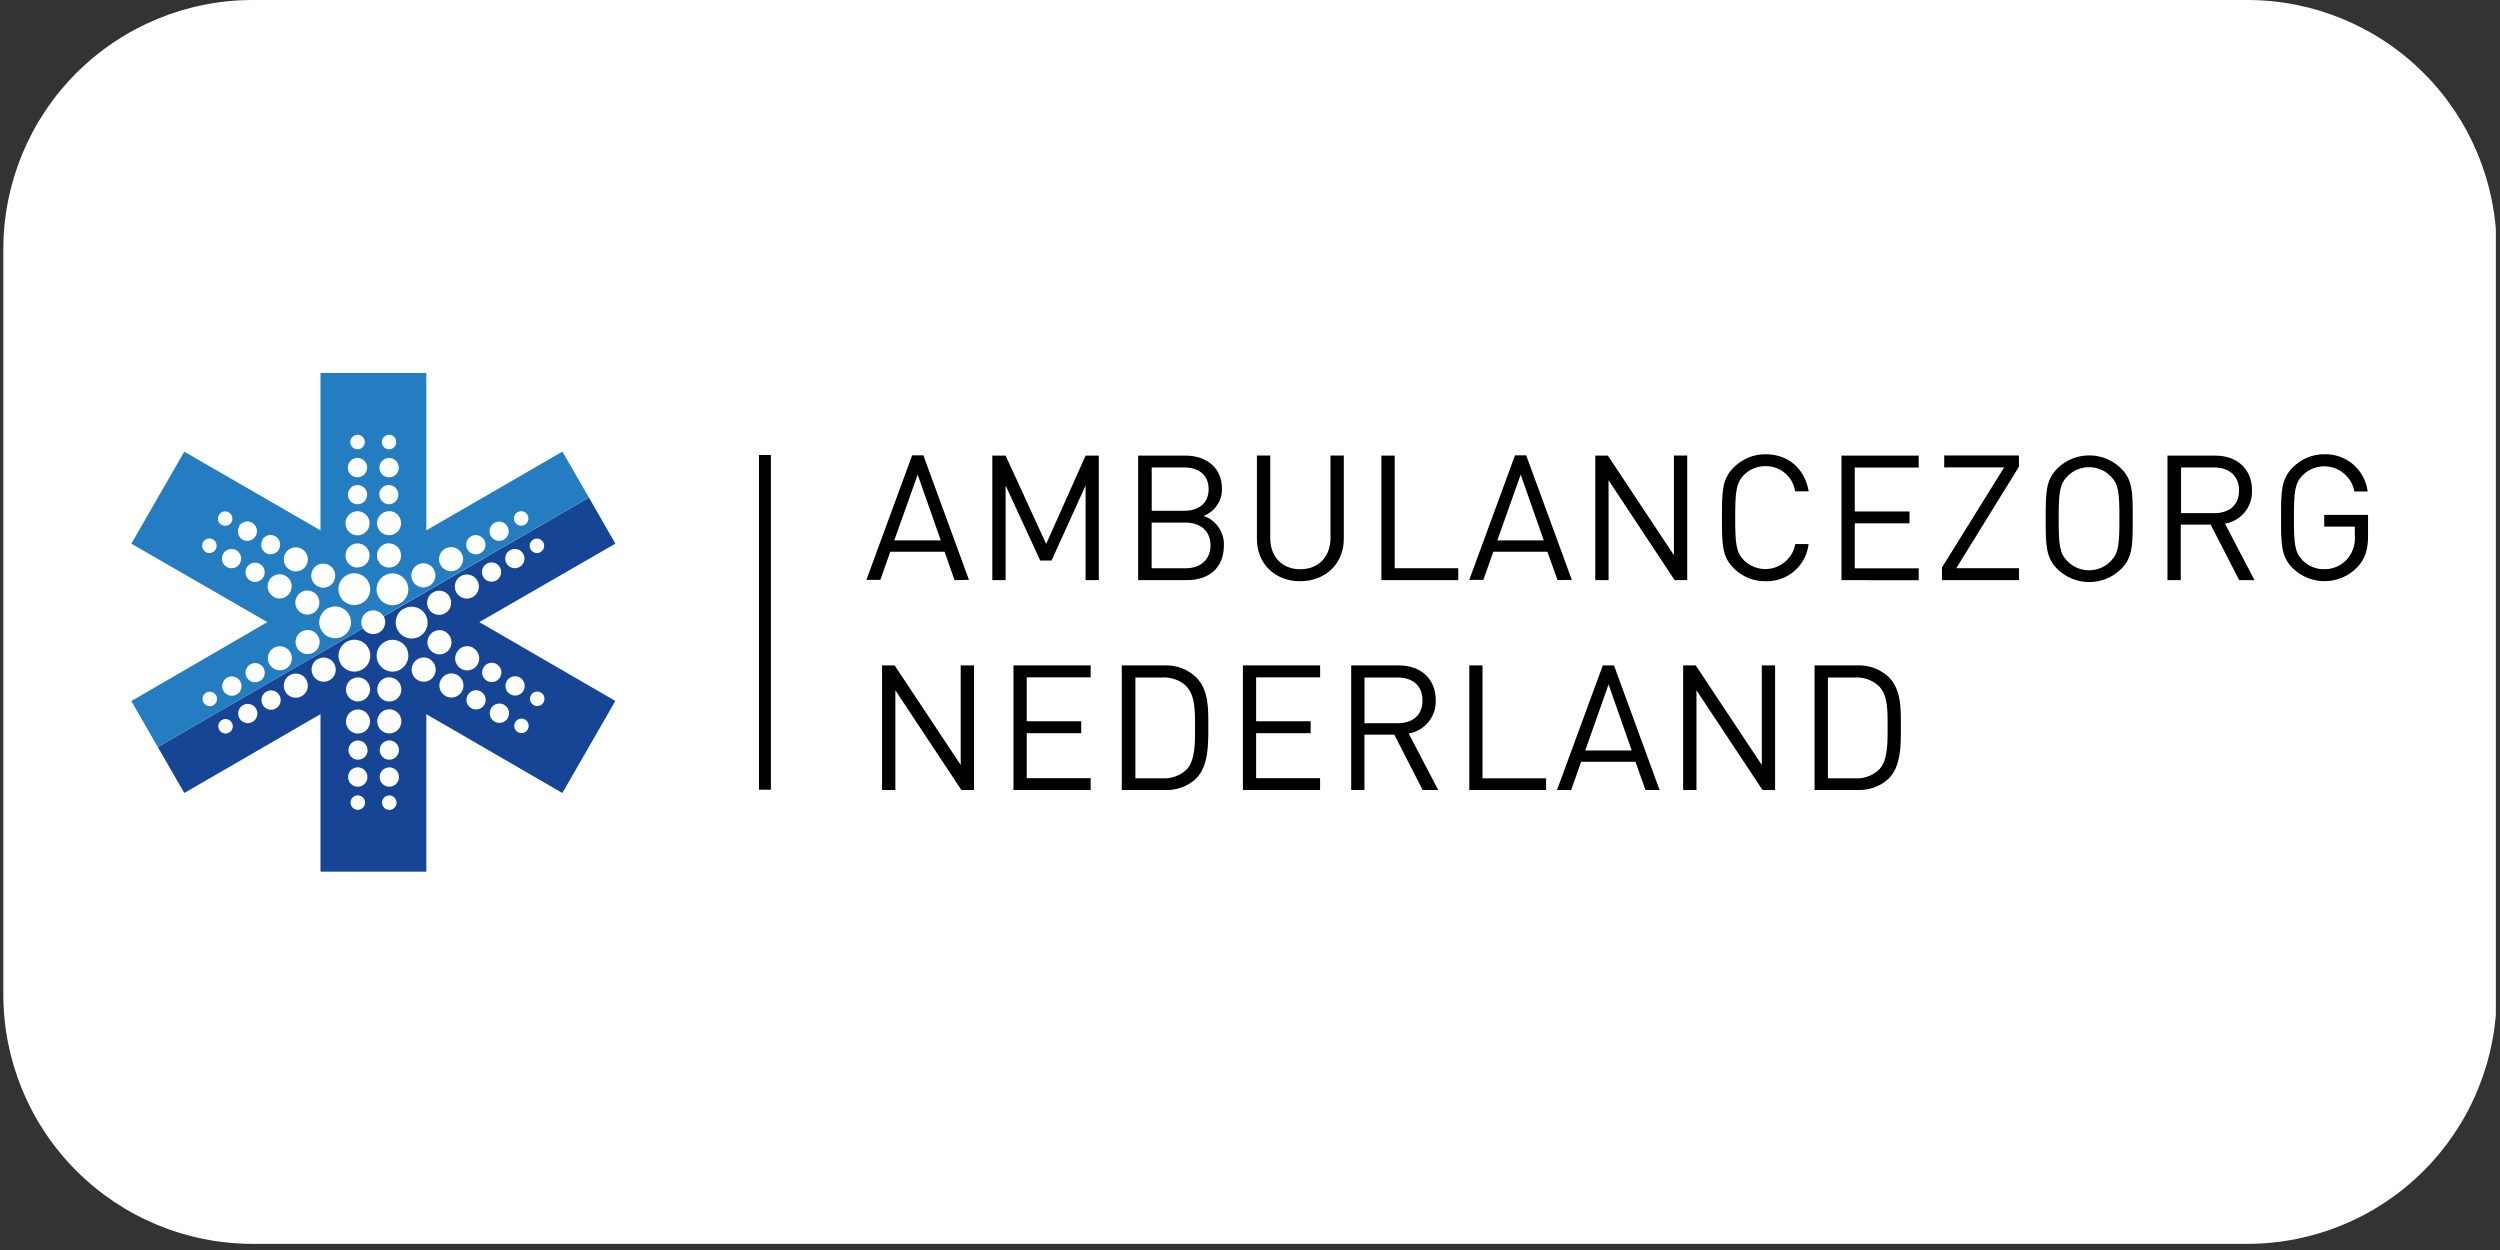
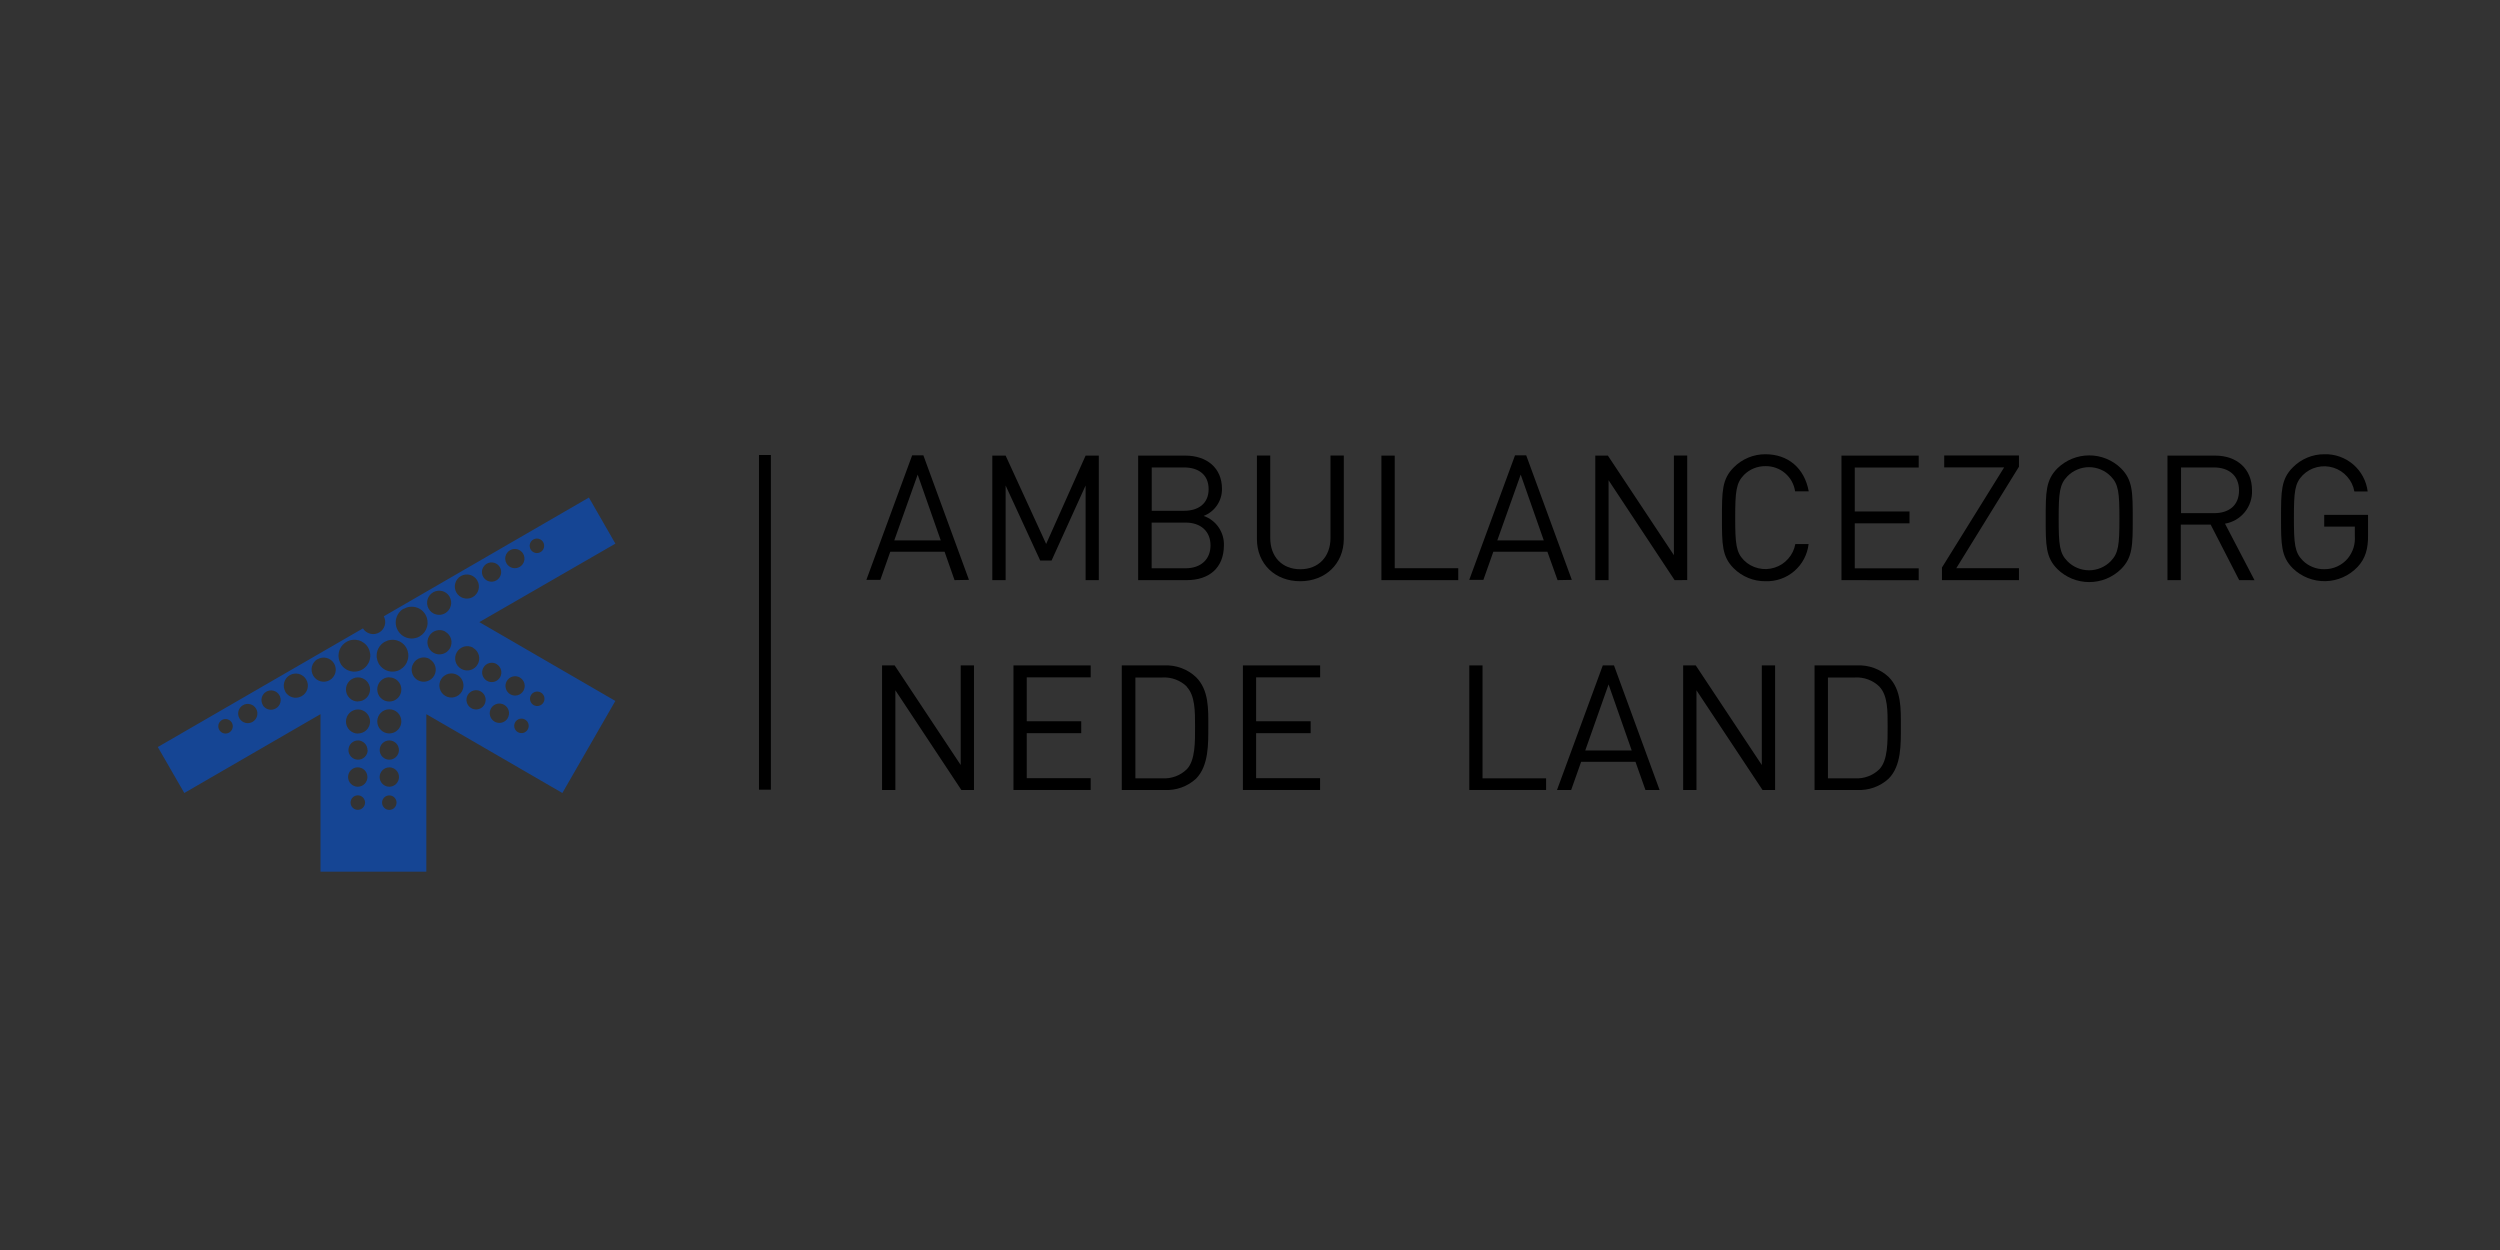
<svg xmlns="http://www.w3.org/2000/svg" width="500" zoomAndPan="magnify" viewBox="0 0 375 187.5" height="250" preserveAspectRatio="xMidYMid meet" version="1.0">
  <rect x="0" y="0" width="375" height="187.5" fill="#333333" stroke="none" />
  <defs>
    <clipPath id="f6632c3f20">
      <path d="M 0.5 0 L 374.5 0 L 374.5 186.578 L 0.5 186.578 Z M 0.5 0 " clip-rule="nonzero" />
    </clipPath>
    <clipPath id="a63a8371a2">
      <path d="M 374.5 37.398 L 374.5 149.176 C 374.5 159.094 370.562 168.609 363.547 175.621 C 356.531 182.637 347.02 186.578 337.102 186.578 L 37.898 186.578 C 27.98 186.578 18.469 182.637 11.453 175.621 C 4.438 168.609 0.5 159.094 0.5 149.176 L 0.5 37.398 C 0.5 27.48 4.438 17.969 11.453 10.953 C 18.469 3.941 27.98 0 37.898 0 L 337.102 0 C 347.02 0 356.531 3.941 363.547 10.953 C 370.562 17.969 374.5 27.48 374.5 37.398 Z M 374.5 37.398 " clip-rule="nonzero" />
    </clipPath>
    <clipPath id="09f23f6dc5">
      <path d="M 0.5 0 L 374.5 0 L 374.5 186.578 L 0.5 186.578 Z M 0.5 0 " clip-rule="nonzero" />
    </clipPath>
    <clipPath id="df859bd705">
      <path d="M 374.5 37.398 L 374.5 149.176 C 374.5 159.094 370.562 168.609 363.547 175.621 C 356.531 182.637 347.02 186.578 337.102 186.578 L 37.898 186.578 C 27.98 186.578 18.469 182.637 11.453 175.621 C 4.438 168.609 0.5 159.094 0.5 149.176 L 0.5 37.398 C 0.5 27.48 4.438 17.969 11.453 10.953 C 18.469 3.941 27.98 0 37.898 0 L 337.102 0 C 347.02 0 356.531 3.941 363.547 10.953 C 370.562 17.969 374.5 27.48 374.5 37.398 Z M 374.5 37.398 " clip-rule="nonzero" />
    </clipPath>
    <clipPath id="ab8c151533">
-       <rect x="0" width="375" y="0" height="187" />
-     </clipPath>
+       </clipPath>
    <clipPath id="15405ab4d2">
      <path d="M 23 74 L 93 74 L 93 130.754 L 23 130.754 Z M 23 74 " clip-rule="nonzero" />
    </clipPath>
    <clipPath id="4adf506a32">
      <path d="M 19.168 55.953 L 89 55.953 L 89 113 L 19.168 113 Z M 19.168 55.953 " clip-rule="nonzero" />
    </clipPath>
    <clipPath id="88c29f4d3f">
      <path d="M 342 68 L 355.773 68 L 355.773 88 L 342 88 Z M 342 68 " clip-rule="nonzero" />
    </clipPath>
  </defs>
  <g clip-path="url(#f6632c3f20)">
    <g clip-path="url(#a63a8371a2)">
      <g transform="matrix(1, 0, 0, 1, 0, 0)">
        <g clip-path="url(#ab8c151533)">
          <g clip-path="url(#09f23f6dc5)">
            <g clip-path="url(#df859bd705)">
              <path fill="#ffffff" d="M 0.5 0 L 374.379 0 L 374.379 186.578 L 0.5 186.578 Z M 0.5 0 " fill-opacity="1" fill-rule="nonzero" />
            </g>
          </g>
        </g>
      </g>
    </g>
  </g>
  <g clip-path="url(#15405ab4d2)">
    <path fill="#154594" d="M 84.355 118.949 L 92.301 105.141 L 71.902 93.316 L 92.309 81.547 L 88.336 74.633 L 57.57 92.445 C 57.68 92.652 57.75 92.875 57.773 93.109 C 57.801 93.344 57.781 93.574 57.715 93.801 C 57.652 94.023 57.547 94.23 57.402 94.418 C 57.258 94.602 57.086 94.754 56.883 94.871 C 56.676 94.988 56.461 95.066 56.227 95.098 C 55.996 95.129 55.766 95.117 55.535 95.059 C 55.309 95.004 55.102 94.906 54.91 94.766 C 54.719 94.629 54.562 94.457 54.441 94.258 L 23.672 112.055 L 27.645 118.949 L 48.074 107.125 L 48.074 130.754 L 63.949 130.754 L 63.949 107.125 Z M 78.762 107.938 C 78.887 108.008 78.992 108.102 79.082 108.215 C 79.168 108.332 79.23 108.457 79.27 108.598 C 79.305 108.738 79.312 108.879 79.297 109.02 C 79.277 109.164 79.23 109.297 79.16 109.422 C 79.086 109.547 78.992 109.656 78.879 109.742 C 78.766 109.832 78.637 109.895 78.5 109.93 C 78.359 109.969 78.219 109.977 78.078 109.957 C 77.934 109.938 77.801 109.895 77.676 109.82 C 77.551 109.75 77.445 109.656 77.355 109.543 C 77.27 109.426 77.207 109.301 77.168 109.16 C 77.133 109.02 77.121 108.879 77.141 108.738 C 77.16 108.594 77.207 108.461 77.277 108.336 C 77.352 108.211 77.441 108.102 77.559 108.016 C 77.672 107.926 77.797 107.863 77.938 107.828 C 78.078 107.789 78.219 107.781 78.359 107.801 C 78.504 107.82 78.637 107.863 78.762 107.938 Z M 81.129 103.875 C 81.254 103.945 81.359 104.039 81.449 104.156 C 81.535 104.27 81.598 104.395 81.637 104.535 C 81.672 104.676 81.68 104.816 81.664 104.961 C 81.645 105.102 81.598 105.238 81.527 105.363 C 81.453 105.488 81.359 105.594 81.246 105.68 C 81.133 105.77 81.004 105.832 80.867 105.867 C 80.727 105.906 80.586 105.914 80.445 105.898 C 80.301 105.879 80.168 105.832 80.043 105.762 C 79.918 105.688 79.812 105.594 79.723 105.48 C 79.637 105.367 79.574 105.238 79.535 105.098 C 79.5 104.961 79.488 104.816 79.508 104.676 C 79.527 104.531 79.574 104.398 79.645 104.273 C 79.719 104.148 79.809 104.043 79.922 103.957 C 80.039 103.871 80.164 103.809 80.301 103.77 C 80.438 103.734 80.578 103.723 80.723 103.742 C 80.863 103.758 80.996 103.805 81.121 103.875 Z M 76.16 107.727 C 76.062 107.891 75.934 108.031 75.781 108.148 C 75.629 108.262 75.457 108.344 75.273 108.391 C 75.086 108.441 74.898 108.449 74.707 108.422 C 74.516 108.398 74.34 108.336 74.176 108.238 C 74.008 108.141 73.867 108.012 73.754 107.859 C 73.637 107.707 73.555 107.535 73.508 107.352 C 73.457 107.164 73.445 106.977 73.473 106.785 C 73.5 106.594 73.562 106.414 73.656 106.25 C 73.754 106.082 73.879 105.941 74.031 105.824 C 74.188 105.711 74.355 105.625 74.543 105.578 C 74.727 105.527 74.914 105.516 75.105 105.543 C 75.297 105.57 75.473 105.629 75.641 105.727 C 75.805 105.824 75.945 105.949 76.062 106.102 C 76.176 106.254 76.258 106.426 76.309 106.609 C 76.355 106.797 76.367 106.984 76.34 107.176 C 76.316 107.363 76.254 107.543 76.16 107.707 Z M 77.992 101.641 C 78.156 101.738 78.297 101.863 78.414 102.016 C 78.527 102.168 78.609 102.336 78.66 102.52 C 78.707 102.707 78.719 102.895 78.695 103.082 C 78.668 103.273 78.609 103.449 78.512 103.617 C 78.414 103.781 78.293 103.922 78.141 104.039 C 77.988 104.156 77.82 104.238 77.637 104.289 C 77.449 104.336 77.266 104.348 77.074 104.324 C 76.887 104.297 76.707 104.238 76.543 104.141 C 76.375 104.047 76.234 103.922 76.121 103.77 C 76.004 103.617 75.918 103.449 75.871 103.266 C 75.82 103.082 75.809 102.895 75.832 102.703 C 75.859 102.512 75.918 102.336 76.012 102.168 C 76.109 102 76.23 101.855 76.383 101.738 C 76.535 101.621 76.703 101.535 76.891 101.484 C 77.074 101.434 77.262 101.418 77.453 101.445 C 77.645 101.469 77.824 101.527 77.992 101.625 Z M 72.656 105.703 C 72.559 105.867 72.438 106.008 72.285 106.125 C 72.133 106.242 71.965 106.324 71.777 106.371 C 71.594 106.422 71.406 106.434 71.219 106.406 C 71.027 106.383 70.852 106.32 70.688 106.223 C 70.52 106.129 70.379 106.004 70.262 105.852 C 70.148 105.699 70.066 105.531 70.016 105.348 C 69.965 105.16 69.953 104.973 69.98 104.785 C 70.004 104.594 70.066 104.418 70.16 104.25 C 70.258 104.086 70.379 103.945 70.531 103.828 C 70.684 103.711 70.852 103.629 71.035 103.578 C 71.219 103.527 71.406 103.516 71.598 103.539 C 71.785 103.566 71.965 103.625 72.129 103.719 C 72.293 103.816 72.434 103.941 72.551 104.09 C 72.664 104.242 72.746 104.41 72.797 104.594 C 72.848 104.777 72.859 104.965 72.836 105.156 C 72.809 105.344 72.75 105.52 72.656 105.688 Z M 74.488 99.617 C 74.652 99.715 74.793 99.84 74.91 99.992 C 75.027 100.145 75.109 100.312 75.156 100.5 C 75.207 100.684 75.219 100.871 75.191 101.059 C 75.168 101.25 75.105 101.43 75.008 101.594 C 74.914 101.758 74.789 101.898 74.637 102.016 C 74.484 102.133 74.316 102.215 74.133 102.266 C 73.949 102.312 73.762 102.324 73.57 102.301 C 73.383 102.277 73.203 102.215 73.039 102.121 C 72.875 102.023 72.734 101.898 72.617 101.746 C 72.5 101.598 72.418 101.426 72.367 101.242 C 72.32 101.059 72.305 100.871 72.332 100.68 C 72.355 100.492 72.414 100.312 72.512 100.148 C 72.605 99.977 72.727 99.836 72.879 99.715 C 73.031 99.598 73.199 99.512 73.387 99.461 C 73.574 99.41 73.762 99.398 73.953 99.422 C 74.145 99.445 74.32 99.508 74.488 99.602 Z M 58.395 106.395 C 58.637 106.395 58.867 106.438 59.09 106.531 C 59.309 106.621 59.504 106.754 59.676 106.922 C 59.844 107.094 59.977 107.289 60.066 107.512 C 60.156 107.734 60.203 107.965 60.203 108.203 C 60.203 108.445 60.156 108.676 60.066 108.898 C 59.977 109.121 59.844 109.316 59.676 109.484 C 59.504 109.656 59.309 109.785 59.09 109.879 C 58.867 109.969 58.637 110.016 58.395 110.016 C 58.156 110.016 57.926 109.969 57.703 109.879 C 57.484 109.785 57.289 109.656 57.117 109.484 C 56.949 109.316 56.816 109.121 56.727 108.898 C 56.633 108.676 56.59 108.445 56.59 108.203 C 56.59 107.965 56.633 107.734 56.727 107.512 C 56.816 107.289 56.949 107.094 57.117 106.922 C 57.289 106.754 57.484 106.621 57.703 106.531 C 57.926 106.438 58.156 106.395 58.395 106.395 Z M 68.586 101.234 C 68.797 101.352 68.977 101.504 69.129 101.695 C 69.277 101.883 69.387 102.094 69.453 102.328 C 69.52 102.559 69.535 102.797 69.508 103.035 C 69.48 103.277 69.406 103.5 69.285 103.711 C 69.168 103.922 69.016 104.102 68.824 104.25 C 68.633 104.398 68.422 104.504 68.188 104.566 C 67.957 104.633 67.719 104.648 67.48 104.617 C 67.242 104.586 67.02 104.512 66.809 104.391 C 66.602 104.27 66.422 104.113 66.277 103.922 C 66.129 103.727 66.027 103.516 65.965 103.281 C 65.902 103.047 65.887 102.812 65.922 102.574 C 65.953 102.332 66.031 102.109 66.156 101.902 C 66.273 101.699 66.43 101.523 66.617 101.383 C 66.805 101.238 67.012 101.137 67.242 101.074 C 67.469 101.012 67.699 100.996 67.934 101.027 C 68.168 101.055 68.391 101.129 68.594 101.242 Z M 70.953 97.176 C 71.164 97.289 71.348 97.445 71.496 97.633 C 71.645 97.824 71.754 98.031 71.82 98.266 C 71.887 98.5 71.902 98.734 71.875 98.973 C 71.848 99.215 71.773 99.438 71.652 99.648 C 71.535 99.859 71.383 100.039 71.191 100.188 C 71 100.336 70.789 100.441 70.555 100.508 C 70.324 100.57 70.086 100.586 69.848 100.555 C 69.609 100.523 69.387 100.449 69.176 100.328 C 68.969 100.207 68.789 100.051 68.645 99.859 C 68.496 99.668 68.395 99.453 68.332 99.223 C 68.27 98.988 68.254 98.75 68.289 98.512 C 68.32 98.273 68.398 98.047 68.523 97.84 C 68.641 97.633 68.789 97.457 68.977 97.312 C 69.16 97.164 69.367 97.059 69.598 96.992 C 69.824 96.93 70.055 96.906 70.289 96.934 C 70.523 96.961 70.746 97.027 70.953 97.141 Z M 60.074 100.422 C 59.801 100.582 59.508 100.684 59.191 100.723 C 58.879 100.766 58.57 100.746 58.262 100.664 C 57.957 100.582 57.68 100.445 57.43 100.25 C 57.176 100.059 56.973 99.824 56.812 99.551 C 56.656 99.273 56.559 98.98 56.516 98.664 C 56.477 98.352 56.496 98.039 56.578 97.734 C 56.66 97.43 56.797 97.148 56.992 96.898 C 57.184 96.648 57.418 96.441 57.695 96.285 C 57.969 96.129 58.262 96.027 58.578 95.988 C 58.891 95.949 59.199 95.969 59.508 96.051 C 59.812 96.137 60.09 96.273 60.34 96.469 C 60.59 96.664 60.793 96.898 60.949 97.176 C 61.102 97.445 61.195 97.738 61.234 98.047 C 61.273 98.359 61.25 98.664 61.168 98.965 C 61.086 99.266 60.953 99.543 60.762 99.789 C 60.574 100.039 60.344 100.242 60.074 100.398 Z M 64.43 98.863 C 64.641 98.98 64.82 99.133 64.969 99.324 C 65.121 99.512 65.227 99.723 65.293 99.957 C 65.359 100.188 65.379 100.422 65.348 100.664 C 65.32 100.902 65.246 101.129 65.129 101.34 C 65.008 101.551 64.855 101.73 64.664 101.879 C 64.473 102.027 64.262 102.133 64.031 102.195 C 63.797 102.258 63.562 102.277 63.324 102.246 C 63.082 102.215 62.859 102.137 62.648 102.02 C 62.441 101.898 62.262 101.742 62.117 101.547 C 61.969 101.355 61.867 101.145 61.805 100.91 C 61.742 100.676 61.73 100.441 61.762 100.199 C 61.797 99.961 61.875 99.738 61.996 99.531 C 62.113 99.324 62.266 99.148 62.449 99 C 62.637 98.855 62.844 98.75 63.07 98.684 C 63.297 98.617 63.527 98.598 63.762 98.625 C 64 98.648 64.219 98.719 64.43 98.832 Z M 58.395 101.609 C 58.637 101.609 58.867 101.656 59.09 101.746 C 59.309 101.84 59.504 101.969 59.676 102.141 C 59.844 102.309 59.977 102.504 60.066 102.727 C 60.156 102.949 60.203 103.18 60.203 103.422 C 60.203 103.66 60.156 103.891 60.066 104.113 C 59.977 104.336 59.844 104.531 59.676 104.699 C 59.504 104.871 59.309 105 59.09 105.094 C 58.867 105.184 58.637 105.23 58.395 105.23 C 58.156 105.23 57.926 105.184 57.703 105.094 C 57.484 105 57.289 104.871 57.117 104.699 C 56.949 104.531 56.816 104.336 56.727 104.113 C 56.633 103.891 56.59 103.66 56.59 103.422 C 56.586 103.18 56.629 102.945 56.719 102.719 C 56.809 102.496 56.938 102.297 57.109 102.125 C 57.277 101.949 57.477 101.816 57.699 101.723 C 57.922 101.633 58.152 101.586 58.395 101.586 Z M 66.797 94.762 C 67.008 94.879 67.188 95.031 67.336 95.219 C 67.488 95.41 67.594 95.621 67.66 95.852 C 67.727 96.086 67.746 96.32 67.715 96.562 C 67.688 96.801 67.613 97.027 67.496 97.238 C 67.375 97.449 67.223 97.629 67.031 97.777 C 66.84 97.926 66.629 98.031 66.398 98.094 C 66.164 98.156 65.93 98.176 65.691 98.145 C 65.449 98.113 65.227 98.035 65.016 97.914 C 64.809 97.797 64.633 97.641 64.484 97.445 C 64.34 97.254 64.234 97.043 64.172 96.809 C 64.109 96.574 64.098 96.34 64.129 96.098 C 64.164 95.859 64.242 95.637 64.363 95.426 C 64.48 95.223 64.633 95.047 64.816 94.898 C 65.004 94.754 65.211 94.645 65.438 94.582 C 65.664 94.516 65.895 94.496 66.129 94.52 C 66.367 94.547 66.586 94.617 66.797 94.73 Z M 81.477 81.328 C 81.551 81.453 81.594 81.586 81.613 81.73 C 81.633 81.871 81.625 82.012 81.586 82.152 C 81.551 82.293 81.488 82.418 81.398 82.535 C 81.312 82.648 81.203 82.742 81.082 82.812 C 80.957 82.887 80.82 82.93 80.68 82.949 C 80.535 82.969 80.395 82.961 80.254 82.922 C 80.117 82.887 79.988 82.824 79.875 82.734 C 79.762 82.648 79.668 82.539 79.598 82.414 C 79.523 82.289 79.477 82.156 79.461 82.012 C 79.441 81.871 79.449 81.73 79.488 81.59 C 79.523 81.449 79.586 81.324 79.676 81.207 C 79.762 81.094 79.867 81 79.992 80.93 C 80.117 80.855 80.254 80.812 80.395 80.793 C 80.539 80.773 80.68 80.781 80.816 80.82 C 80.957 80.855 81.082 80.918 81.199 81.008 C 81.312 81.094 81.406 81.203 81.477 81.328 Z M 78.477 83.066 C 78.574 83.23 78.633 83.41 78.656 83.598 C 78.684 83.789 78.672 83.977 78.621 84.16 C 78.57 84.348 78.488 84.516 78.371 84.668 C 78.254 84.816 78.113 84.941 77.949 85.039 C 77.785 85.133 77.605 85.195 77.418 85.219 C 77.227 85.246 77.039 85.23 76.855 85.184 C 76.672 85.133 76.504 85.051 76.352 84.934 C 76.199 84.816 76.074 84.676 75.98 84.512 C 75.883 84.348 75.82 84.168 75.797 83.98 C 75.77 83.789 75.781 83.602 75.832 83.418 C 75.879 83.23 75.961 83.062 76.078 82.91 C 76.195 82.758 76.336 82.633 76.5 82.535 C 76.664 82.441 76.844 82.379 77.035 82.352 C 77.223 82.328 77.414 82.34 77.598 82.391 C 77.785 82.438 77.953 82.523 78.105 82.641 C 78.258 82.758 78.383 82.898 78.477 83.066 Z M 74.984 85.086 C 75.078 85.254 75.141 85.43 75.164 85.621 C 75.188 85.812 75.176 86 75.125 86.184 C 75.078 86.367 74.992 86.535 74.879 86.688 C 74.762 86.84 74.621 86.965 74.453 87.059 C 74.289 87.156 74.113 87.215 73.922 87.242 C 73.734 87.266 73.547 87.254 73.359 87.207 C 73.176 87.156 73.008 87.074 72.855 86.957 C 72.703 86.84 72.582 86.699 72.484 86.535 C 72.387 86.367 72.328 86.191 72.301 86 C 72.277 85.812 72.289 85.625 72.336 85.438 C 72.387 85.254 72.469 85.086 72.586 84.934 C 72.699 84.781 72.84 84.656 73.004 84.559 C 73.172 84.461 73.348 84.402 73.539 84.375 C 73.73 84.352 73.918 84.363 74.105 84.41 C 74.289 84.461 74.457 84.543 74.609 84.66 C 74.762 84.777 74.887 84.922 74.984 85.086 Z M 71.586 87.062 C 71.707 87.27 71.785 87.492 71.82 87.734 C 71.852 87.973 71.84 88.207 71.777 88.441 C 71.715 88.676 71.613 88.887 71.465 89.082 C 71.32 89.273 71.141 89.43 70.934 89.551 C 70.723 89.672 70.5 89.746 70.262 89.777 C 70.02 89.809 69.785 89.793 69.551 89.727 C 69.32 89.664 69.109 89.559 68.918 89.41 C 68.727 89.262 68.574 89.082 68.453 88.871 C 68.336 88.66 68.262 88.438 68.234 88.195 C 68.203 87.957 68.223 87.719 68.289 87.488 C 68.355 87.254 68.461 87.043 68.613 86.855 C 68.762 86.664 68.941 86.512 69.156 86.395 C 69.359 86.281 69.582 86.211 69.812 86.184 C 70.047 86.152 70.277 86.172 70.504 86.234 C 70.734 86.297 70.941 86.398 71.125 86.543 C 71.312 86.684 71.469 86.859 71.586 87.062 Z M 67.426 89.496 C 67.551 89.707 67.629 89.93 67.66 90.168 C 67.695 90.41 67.68 90.645 67.617 90.879 C 67.555 91.113 67.453 91.324 67.305 91.516 C 67.16 91.711 66.98 91.867 66.773 91.988 C 66.562 92.105 66.34 92.184 66.102 92.215 C 65.863 92.246 65.625 92.227 65.395 92.164 C 65.16 92.102 64.949 91.996 64.758 91.848 C 64.57 91.699 64.414 91.52 64.297 91.309 C 64.176 91.098 64.102 90.871 64.074 90.633 C 64.047 90.391 64.066 90.156 64.129 89.922 C 64.195 89.691 64.305 89.48 64.453 89.293 C 64.605 89.102 64.785 88.949 64.996 88.832 C 65.199 88.719 65.418 88.645 65.648 88.617 C 65.879 88.586 66.109 88.602 66.336 88.66 C 66.562 88.719 66.766 88.816 66.953 88.957 C 67.141 89.098 67.297 89.266 67.418 89.465 Z M 60.562 91.324 C 60.836 91.168 61.129 91.066 61.441 91.023 C 61.758 90.984 62.066 91.004 62.371 91.086 C 62.676 91.168 62.957 91.305 63.207 91.496 C 63.457 91.691 63.664 91.926 63.82 92.199 C 63.98 92.473 64.078 92.77 64.121 93.082 C 64.16 93.398 64.141 93.707 64.059 94.016 C 63.973 94.32 63.836 94.598 63.645 94.852 C 63.449 95.102 63.215 95.305 62.941 95.465 C 62.668 95.621 62.371 95.719 62.059 95.762 C 61.746 95.801 61.434 95.777 61.129 95.695 C 60.824 95.613 60.547 95.473 60.297 95.281 C 60.047 95.086 59.844 94.852 59.684 94.574 C 59.523 94.301 59.422 94.004 59.379 93.688 C 59.336 93.371 59.355 93.062 59.438 92.754 C 59.516 92.445 59.656 92.164 59.848 91.91 C 60.043 91.656 60.277 91.453 60.551 91.293 Z M 32.891 109.488 C 32.82 109.363 32.773 109.23 32.754 109.086 C 32.734 108.941 32.746 108.801 32.781 108.66 C 32.82 108.523 32.883 108.395 32.969 108.281 C 33.059 108.168 33.164 108.074 33.289 108 C 33.414 107.93 33.547 107.883 33.691 107.863 C 33.832 107.844 33.973 107.855 34.113 107.891 C 34.25 107.93 34.379 107.992 34.492 108.078 C 34.605 108.168 34.699 108.273 34.773 108.398 C 34.844 108.523 34.891 108.656 34.91 108.801 C 34.926 108.945 34.918 109.086 34.879 109.227 C 34.844 109.363 34.781 109.492 34.691 109.605 C 34.605 109.719 34.5 109.812 34.375 109.887 C 34.25 109.957 34.117 110.004 33.973 110.023 C 33.832 110.039 33.691 110.031 33.551 109.996 C 33.41 109.957 33.285 109.895 33.172 109.809 C 33.055 109.719 32.965 109.613 32.891 109.488 Z M 35.914 107.75 C 35.82 107.582 35.758 107.406 35.734 107.215 C 35.711 107.027 35.723 106.84 35.773 106.652 C 35.82 106.469 35.906 106.301 36.02 106.148 C 36.137 105.996 36.277 105.871 36.445 105.777 C 36.609 105.68 36.785 105.621 36.977 105.594 C 37.164 105.57 37.352 105.582 37.539 105.633 C 37.723 105.68 37.891 105.762 38.043 105.879 C 38.195 105.996 38.316 106.137 38.414 106.301 C 38.512 106.469 38.57 106.645 38.598 106.836 C 38.621 107.023 38.609 107.211 38.562 107.398 C 38.512 107.582 38.43 107.75 38.312 107.902 C 38.199 108.055 38.059 108.18 37.895 108.277 C 37.727 108.375 37.551 108.438 37.359 108.461 C 37.168 108.488 36.98 108.477 36.793 108.426 C 36.609 108.375 36.441 108.293 36.289 108.176 C 36.137 108.059 36.012 107.918 35.914 107.75 Z M 39.41 105.727 C 39.312 105.562 39.254 105.383 39.23 105.191 C 39.203 105.004 39.219 104.816 39.266 104.633 C 39.316 104.445 39.398 104.277 39.516 104.125 C 39.633 103.973 39.773 103.852 39.938 103.754 C 40.102 103.66 40.281 103.598 40.469 103.574 C 40.66 103.547 40.848 103.559 41.031 103.609 C 41.215 103.66 41.383 103.742 41.535 103.855 C 41.688 103.973 41.812 104.113 41.906 104.281 C 42.004 104.445 42.066 104.625 42.09 104.812 C 42.117 105.004 42.105 105.191 42.055 105.375 C 42.008 105.559 41.926 105.73 41.809 105.883 C 41.691 106.035 41.551 106.16 41.387 106.254 C 41.219 106.355 41.039 106.422 40.848 106.449 C 40.652 106.477 40.465 106.465 40.273 106.414 C 40.086 106.367 39.914 106.281 39.762 106.16 C 39.605 106.043 39.48 105.898 39.387 105.727 Z M 42.812 103.762 C 42.691 103.555 42.613 103.328 42.582 103.09 C 42.547 102.852 42.562 102.613 42.625 102.379 C 42.684 102.148 42.789 101.934 42.934 101.742 C 43.082 101.551 43.258 101.395 43.469 101.273 C 43.676 101.152 43.902 101.078 44.141 101.047 C 44.379 101.016 44.617 101.031 44.848 101.094 C 45.082 101.16 45.293 101.266 45.484 101.414 C 45.672 101.562 45.828 101.742 45.945 101.953 C 46.066 102.16 46.137 102.387 46.168 102.625 C 46.195 102.867 46.176 103.102 46.113 103.336 C 46.047 103.566 45.938 103.777 45.789 103.969 C 45.637 104.156 45.457 104.309 45.246 104.426 C 45.039 104.547 44.816 104.617 44.582 104.648 C 44.344 104.68 44.109 104.664 43.883 104.602 C 43.652 104.539 43.441 104.434 43.254 104.289 C 43.062 104.145 42.91 103.969 42.789 103.762 Z M 47.637 98.887 C 47.848 98.766 48.07 98.688 48.309 98.652 C 48.547 98.621 48.781 98.637 49.016 98.695 C 49.25 98.758 49.461 98.863 49.652 99.008 C 49.844 99.156 50 99.336 50.121 99.543 C 50.242 99.754 50.316 99.977 50.348 100.219 C 50.379 100.457 50.363 100.691 50.301 100.926 C 50.234 101.16 50.129 101.371 49.98 101.562 C 49.832 101.754 49.656 101.906 49.445 102.027 C 49.234 102.145 49.008 102.219 48.77 102.246 C 48.531 102.277 48.293 102.258 48.062 102.191 C 47.832 102.125 47.621 102.016 47.43 101.867 C 47.242 101.719 47.09 101.535 46.973 101.324 C 46.855 101.117 46.781 100.898 46.75 100.664 C 46.719 100.43 46.734 100.195 46.793 99.969 C 46.852 99.738 46.953 99.527 47.098 99.34 C 47.238 99.148 47.41 98.992 47.613 98.871 Z M 51.102 99.547 C 50.941 99.27 50.84 98.977 50.801 98.664 C 50.758 98.348 50.777 98.039 50.859 97.73 C 50.941 97.426 51.078 97.145 51.27 96.895 C 51.465 96.645 51.699 96.438 51.973 96.281 C 52.246 96.121 52.539 96.02 52.855 95.98 C 53.168 95.938 53.477 95.961 53.785 96.043 C 54.09 96.125 54.367 96.266 54.617 96.457 C 54.867 96.652 55.074 96.887 55.23 97.16 C 55.387 97.438 55.484 97.73 55.527 98.047 C 55.566 98.359 55.543 98.672 55.461 98.977 C 55.379 99.281 55.238 99.559 55.047 99.812 C 54.852 100.062 54.617 100.266 54.344 100.422 C 54.066 100.582 53.773 100.684 53.457 100.723 C 53.141 100.766 52.828 100.742 52.523 100.66 C 52.215 100.574 51.938 100.434 51.688 100.238 C 51.434 100.043 51.23 99.809 51.074 99.531 Z M 53.703 105.23 C 53.461 105.23 53.23 105.184 53.012 105.094 C 52.789 105 52.594 104.871 52.422 104.699 C 52.254 104.531 52.125 104.336 52.031 104.113 C 51.941 103.891 51.895 103.66 51.895 103.422 C 51.895 103.18 51.941 102.949 52.031 102.727 C 52.125 102.504 52.254 102.309 52.422 102.141 C 52.594 101.969 52.789 101.84 53.012 101.746 C 53.23 101.656 53.461 101.609 53.703 101.609 C 53.941 101.609 54.172 101.656 54.395 101.746 C 54.617 101.84 54.812 101.969 54.98 102.141 C 55.148 102.309 55.281 102.504 55.371 102.727 C 55.465 102.949 55.512 103.18 55.512 103.422 C 55.508 103.66 55.457 103.891 55.363 104.113 C 55.266 104.336 55.133 104.527 54.961 104.695 C 54.789 104.863 54.59 104.992 54.367 105.082 C 54.141 105.168 53.91 105.211 53.668 105.207 Z M 53.703 110.039 C 53.461 110.039 53.23 109.992 53.012 109.902 C 52.789 109.809 52.594 109.68 52.422 109.508 C 52.254 109.34 52.125 109.145 52.031 108.922 C 51.941 108.699 51.895 108.469 51.895 108.23 C 51.895 107.988 51.941 107.758 52.031 107.535 C 52.125 107.312 52.254 107.117 52.422 106.949 C 52.594 106.777 52.789 106.648 53.012 106.555 C 53.23 106.465 53.461 106.418 53.703 106.418 C 53.941 106.418 54.172 106.465 54.395 106.555 C 54.617 106.648 54.812 106.777 54.98 106.949 C 55.148 107.117 55.281 107.312 55.371 107.535 C 55.465 107.758 55.512 107.988 55.512 108.23 C 55.508 108.469 55.461 108.703 55.363 108.926 C 55.27 109.148 55.137 109.344 54.965 109.512 C 54.789 109.68 54.594 109.809 54.367 109.898 C 54.145 109.984 53.91 110.027 53.668 110.023 Z M 58.395 119.309 C 58.539 119.309 58.68 119.336 58.812 119.391 C 58.945 119.445 59.062 119.523 59.164 119.625 C 59.266 119.73 59.344 119.848 59.398 119.98 C 59.453 120.113 59.484 120.25 59.484 120.395 C 59.484 120.539 59.453 120.68 59.398 120.812 C 59.344 120.945 59.266 121.062 59.164 121.164 C 59.062 121.27 58.945 121.348 58.812 121.402 C 58.68 121.457 58.539 121.484 58.395 121.484 C 58.254 121.484 58.113 121.457 57.98 121.402 C 57.848 121.348 57.73 121.27 57.629 121.164 C 57.527 121.062 57.449 120.945 57.391 120.812 C 57.336 120.68 57.309 120.539 57.309 120.395 C 57.309 120.25 57.336 120.113 57.391 119.98 C 57.449 119.848 57.527 119.73 57.629 119.625 C 57.73 119.523 57.848 119.445 57.98 119.391 C 58.113 119.336 58.254 119.309 58.395 119.309 Z M 53.668 121.477 C 53.527 121.477 53.387 121.449 53.254 121.395 C 53.121 121.34 53.004 121.258 52.902 121.156 C 52.801 121.055 52.723 120.938 52.664 120.805 C 52.609 120.672 52.582 120.531 52.582 120.387 C 52.582 120.242 52.609 120.105 52.664 119.973 C 52.723 119.84 52.801 119.719 52.902 119.617 C 53.004 119.516 53.121 119.438 53.254 119.383 C 53.387 119.328 53.527 119.301 53.668 119.301 C 53.812 119.301 53.953 119.328 54.086 119.383 C 54.219 119.438 54.336 119.516 54.438 119.617 C 54.539 119.719 54.617 119.84 54.672 119.973 C 54.727 120.105 54.758 120.242 54.758 120.387 C 54.758 120.531 54.727 120.672 54.672 120.805 C 54.617 120.938 54.539 121.055 54.438 121.156 C 54.336 121.258 54.219 121.34 54.086 121.395 C 53.953 121.449 53.812 121.477 53.668 121.477 Z M 58.395 115.102 C 58.59 115.102 58.773 115.137 58.953 115.211 C 59.129 115.285 59.285 115.391 59.422 115.527 C 59.559 115.664 59.664 115.82 59.738 115.996 C 59.809 116.176 59.848 116.363 59.848 116.555 C 59.848 116.746 59.809 116.934 59.738 117.109 C 59.664 117.289 59.559 117.445 59.422 117.582 C 59.285 117.719 59.129 117.824 58.953 117.898 C 58.773 117.973 58.59 118.008 58.395 118.008 C 58.203 118.008 58.02 117.973 57.84 117.898 C 57.664 117.824 57.508 117.719 57.371 117.582 C 57.234 117.445 57.129 117.289 57.055 117.109 C 56.98 116.934 56.945 116.746 56.945 116.555 C 56.945 116.363 56.984 116.176 57.059 116 C 57.133 115.824 57.238 115.668 57.371 115.531 C 57.508 115.395 57.664 115.293 57.844 115.219 C 58.02 115.145 58.203 115.109 58.395 115.109 Z M 53.668 118.008 C 53.477 118.008 53.293 117.973 53.113 117.898 C 52.934 117.828 52.777 117.723 52.641 117.586 C 52.504 117.453 52.398 117.293 52.324 117.117 C 52.25 116.938 52.211 116.754 52.211 116.559 C 52.211 116.367 52.246 116.18 52.32 116.004 C 52.391 115.824 52.496 115.664 52.633 115.527 C 52.77 115.391 52.926 115.285 53.102 115.211 C 53.281 115.137 53.465 115.102 53.66 115.102 C 53.852 115.102 54.035 115.137 54.215 115.211 C 54.395 115.285 54.551 115.391 54.688 115.523 C 54.824 115.66 54.93 115.82 55.004 115.996 C 55.074 116.176 55.113 116.359 55.113 116.555 C 55.113 116.746 55.078 116.934 55.004 117.109 C 54.934 117.289 54.828 117.445 54.691 117.582 C 54.559 117.719 54.402 117.824 54.223 117.898 C 54.047 117.973 53.863 118.008 53.668 118.008 Z M 58.395 111.062 C 58.586 111.062 58.77 111.102 58.949 111.172 C 59.125 111.246 59.281 111.352 59.414 111.484 C 59.551 111.621 59.656 111.777 59.73 111.953 C 59.801 112.133 59.84 112.316 59.84 112.508 C 59.84 112.699 59.805 112.883 59.73 113.059 C 59.656 113.238 59.555 113.395 59.418 113.527 C 59.285 113.664 59.129 113.77 58.953 113.844 C 58.777 113.918 58.594 113.953 58.402 113.953 C 58.211 113.957 58.027 113.918 57.848 113.848 C 57.672 113.773 57.516 113.672 57.379 113.535 C 57.246 113.402 57.141 113.246 57.066 113.07 C 56.992 112.895 56.953 112.707 56.953 112.516 C 56.953 112.324 56.988 112.141 57.062 111.961 C 57.133 111.785 57.238 111.625 57.371 111.488 C 57.508 111.352 57.664 111.25 57.844 111.176 C 58.02 111.102 58.203 111.062 58.395 111.062 Z M 55.152 112.516 C 55.152 112.707 55.113 112.895 55.039 113.07 C 54.965 113.246 54.863 113.402 54.727 113.535 C 54.59 113.672 54.434 113.773 54.258 113.848 C 54.078 113.918 53.895 113.957 53.703 113.953 C 53.516 113.953 53.328 113.918 53.152 113.844 C 52.977 113.77 52.82 113.664 52.688 113.527 C 52.551 113.395 52.449 113.238 52.375 113.059 C 52.305 112.883 52.266 112.699 52.266 112.508 C 52.266 112.316 52.305 112.129 52.379 111.953 C 52.449 111.777 52.555 111.621 52.691 111.484 C 52.824 111.352 52.98 111.246 53.16 111.172 C 53.336 111.102 53.52 111.062 53.711 111.062 C 53.898 111.066 54.078 111.105 54.254 111.184 C 54.426 111.258 54.578 111.363 54.711 111.5 C 54.84 111.633 54.941 111.789 55.016 111.965 C 55.086 112.137 55.121 112.32 55.121 112.508 Z M 55.152 112.516 " fill-opacity="1" fill-rule="nonzero" />
  </g>
  <g clip-path="url(#4adf506a32)">
-     <path fill="#247dc0" d="M 55.098 91.781 C 55.301 91.668 55.523 91.594 55.758 91.566 C 55.988 91.539 56.219 91.555 56.449 91.617 C 56.676 91.68 56.883 91.785 57.07 91.926 C 57.258 92.07 57.41 92.242 57.527 92.445 L 88.336 74.633 L 84.363 67.738 L 63.949 79.555 L 63.949 55.953 L 48.074 55.953 L 48.074 79.555 L 27.645 67.754 L 19.699 81.547 L 40.105 93.316 L 19.699 105.16 L 23.672 112.055 L 54.441 94.258 C 54.32 94.051 54.242 93.828 54.211 93.59 C 54.18 93.352 54.195 93.113 54.254 92.883 C 54.316 92.652 54.422 92.438 54.566 92.246 C 54.711 92.059 54.891 91.902 55.098 91.781 Z M 79.117 77.227 C 79.191 77.352 79.234 77.484 79.254 77.629 C 79.273 77.77 79.266 77.91 79.227 78.051 C 79.191 78.191 79.129 78.316 79.039 78.434 C 78.953 78.547 78.848 78.641 78.723 78.711 C 78.598 78.785 78.461 78.828 78.32 78.848 C 78.176 78.867 78.035 78.859 77.898 78.82 C 77.758 78.785 77.629 78.723 77.516 78.633 C 77.402 78.547 77.309 78.438 77.238 78.312 C 77.164 78.188 77.121 78.055 77.102 77.91 C 77.082 77.77 77.09 77.629 77.129 77.488 C 77.164 77.348 77.227 77.223 77.316 77.105 C 77.402 76.992 77.508 76.898 77.633 76.828 C 77.758 76.754 77.895 76.711 78.035 76.691 C 78.18 76.672 78.32 76.68 78.457 76.719 C 78.598 76.754 78.723 76.816 78.84 76.906 C 78.953 76.992 79.047 77.102 79.117 77.227 Z M 76.117 78.965 C 76.215 79.129 76.273 79.309 76.297 79.496 C 76.324 79.688 76.312 79.875 76.262 80.059 C 76.211 80.242 76.129 80.414 76.012 80.562 C 75.895 80.715 75.754 80.84 75.59 80.938 C 75.426 81.031 75.246 81.094 75.059 81.117 C 74.867 81.141 74.68 81.129 74.496 81.082 C 74.312 81.031 74.145 80.949 73.992 80.832 C 73.84 80.715 73.715 80.574 73.621 80.41 C 73.523 80.246 73.461 80.066 73.438 79.875 C 73.41 79.688 73.422 79.5 73.473 79.316 C 73.52 79.129 73.602 78.961 73.719 78.809 C 73.836 78.656 73.977 78.531 74.141 78.434 C 74.305 78.34 74.484 78.277 74.676 78.25 C 74.867 78.227 75.055 78.238 75.238 78.285 C 75.426 78.336 75.594 78.418 75.746 78.535 C 75.898 78.652 76.023 78.797 76.117 78.965 Z M 72.625 80.984 C 72.719 81.152 72.781 81.328 72.805 81.52 C 72.828 81.711 72.816 81.898 72.766 82.082 C 72.719 82.266 72.633 82.434 72.52 82.586 C 72.402 82.738 72.262 82.863 72.094 82.957 C 71.93 83.055 71.754 83.113 71.562 83.141 C 71.375 83.164 71.188 83.152 71 83.105 C 70.816 83.055 70.648 82.973 70.496 82.855 C 70.344 82.738 70.223 82.598 70.125 82.434 C 70.031 82.266 69.969 82.09 69.941 81.898 C 69.918 81.711 69.93 81.523 69.977 81.336 C 70.027 81.152 70.109 80.984 70.227 80.832 C 70.34 80.68 70.48 80.555 70.645 80.457 C 70.812 80.363 70.988 80.301 71.18 80.277 C 71.367 80.25 71.555 80.266 71.738 80.312 C 71.926 80.363 72.094 80.445 72.246 80.562 C 72.398 80.68 72.52 80.82 72.617 80.984 Z M 69.219 82.953 C 69.34 83.16 69.418 83.383 69.453 83.621 C 69.484 83.863 69.473 84.098 69.41 84.332 C 69.348 84.566 69.246 84.777 69.098 84.969 C 68.953 85.164 68.773 85.32 68.566 85.441 C 68.355 85.559 68.133 85.637 67.895 85.668 C 67.652 85.699 67.418 85.68 67.184 85.617 C 66.953 85.555 66.742 85.449 66.551 85.301 C 66.359 85.152 66.207 84.973 66.086 84.762 C 65.969 84.551 65.895 84.324 65.867 84.086 C 65.836 83.844 65.855 83.609 65.922 83.379 C 65.988 83.145 66.094 82.934 66.246 82.746 C 66.395 82.555 66.574 82.402 66.785 82.285 C 66.992 82.172 67.215 82.102 67.445 82.078 C 67.68 82.051 67.91 82.066 68.137 82.129 C 68.363 82.195 68.566 82.297 68.754 82.441 C 68.941 82.582 69.094 82.758 69.211 82.961 Z M 65.059 85.387 C 65.184 85.598 65.262 85.82 65.293 86.059 C 65.328 86.297 65.312 86.535 65.25 86.77 C 65.188 87.004 65.086 87.215 64.938 87.406 C 64.793 87.598 64.613 87.754 64.406 87.875 C 64.195 87.996 63.973 88.074 63.734 88.105 C 63.496 88.133 63.258 88.117 63.027 88.055 C 62.793 87.992 62.582 87.883 62.391 87.734 C 62.203 87.586 62.047 87.41 61.93 87.199 C 61.809 86.988 61.734 86.762 61.707 86.523 C 61.68 86.281 61.699 86.047 61.762 85.812 C 61.828 85.582 61.938 85.371 62.086 85.18 C 62.238 84.992 62.418 84.84 62.629 84.723 C 62.832 84.609 63.051 84.535 63.281 84.508 C 63.516 84.477 63.742 84.492 63.969 84.555 C 64.195 84.613 64.402 84.715 64.59 84.852 C 64.777 84.992 64.93 85.164 65.051 85.363 Z M 58.867 86.004 C 59.184 86.004 59.488 86.066 59.777 86.188 C 60.07 86.309 60.328 86.48 60.551 86.703 C 60.773 86.93 60.949 87.188 61.07 87.48 C 61.188 87.773 61.25 88.078 61.25 88.395 C 61.25 88.711 61.188 89.016 61.07 89.309 C 60.949 89.602 60.773 89.859 60.551 90.082 C 60.328 90.305 60.07 90.477 59.777 90.598 C 59.488 90.723 59.184 90.781 58.867 90.781 C 58.551 90.781 58.246 90.723 57.953 90.598 C 57.664 90.477 57.406 90.305 57.18 90.082 C 56.957 89.859 56.785 89.602 56.664 89.309 C 56.543 89.016 56.484 88.711 56.484 88.395 C 56.484 88.078 56.543 87.773 56.664 87.48 C 56.785 87.188 56.957 86.93 57.18 86.703 C 57.406 86.48 57.664 86.309 57.953 86.188 C 58.246 86.066 58.551 86.004 58.867 86.004 Z M 58.355 81.512 C 58.594 81.512 58.824 81.559 59.047 81.652 C 59.27 81.742 59.465 81.875 59.633 82.043 C 59.805 82.215 59.934 82.41 60.027 82.633 C 60.117 82.855 60.164 83.086 60.164 83.324 C 60.164 83.566 60.117 83.797 60.027 84.02 C 59.934 84.238 59.805 84.438 59.633 84.605 C 59.465 84.777 59.27 84.906 59.047 85 C 58.824 85.09 58.594 85.137 58.355 85.137 C 58.117 85.137 57.887 85.09 57.664 85 C 57.441 84.906 57.246 84.777 57.078 84.605 C 56.906 84.438 56.777 84.238 56.684 84.02 C 56.594 83.797 56.547 83.566 56.547 83.324 C 56.543 83.082 56.59 82.848 56.68 82.625 C 56.77 82.398 56.898 82.199 57.07 82.027 C 57.238 81.855 57.434 81.723 57.656 81.629 C 57.883 81.535 58.113 81.488 58.355 81.488 Z M 53.629 85.137 C 53.391 85.137 53.16 85.09 52.938 85 C 52.715 84.906 52.52 84.777 52.352 84.605 C 52.18 84.438 52.051 84.238 51.957 84.02 C 51.867 83.797 51.82 83.566 51.82 83.324 C 51.82 83.086 51.867 82.855 51.957 82.633 C 52.051 82.41 52.18 82.215 52.352 82.043 C 52.52 81.875 52.715 81.742 52.938 81.652 C 53.16 81.559 53.391 81.512 53.629 81.512 C 53.867 81.512 54.098 81.559 54.32 81.652 C 54.543 81.742 54.738 81.875 54.906 82.043 C 55.078 82.215 55.207 82.41 55.301 82.633 C 55.391 82.855 55.438 83.086 55.438 83.324 C 55.434 83.562 55.387 83.793 55.293 84.012 C 55.203 84.234 55.07 84.426 54.902 84.594 C 54.734 84.762 54.539 84.895 54.316 84.984 C 54.098 85.074 53.867 85.121 53.629 85.121 Z M 50.07 87.223 C 49.953 87.434 49.801 87.617 49.613 87.766 C 49.422 87.918 49.211 88.023 48.98 88.09 C 48.75 88.156 48.512 88.176 48.273 88.145 C 48.035 88.117 47.809 88.043 47.598 87.926 C 47.391 87.805 47.211 87.652 47.062 87.461 C 46.914 87.27 46.809 87.059 46.742 86.824 C 46.68 86.594 46.664 86.355 46.695 86.117 C 46.727 85.875 46.801 85.652 46.922 85.441 C 47.043 85.234 47.199 85.055 47.391 84.91 C 47.582 84.762 47.793 84.656 48.027 84.598 C 48.262 84.535 48.496 84.52 48.734 84.555 C 48.973 84.586 49.199 84.664 49.406 84.785 C 49.605 84.906 49.773 85.059 49.918 85.246 C 50.059 85.43 50.16 85.637 50.219 85.859 C 50.281 86.086 50.301 86.312 50.273 86.543 C 50.25 86.777 50.18 86.992 50.07 87.199 Z M 58.355 76.664 C 58.594 76.664 58.824 76.711 59.047 76.801 C 59.27 76.895 59.465 77.023 59.633 77.195 C 59.805 77.363 59.934 77.562 60.027 77.781 C 60.117 78.004 60.164 78.234 60.164 78.477 C 60.164 78.715 60.117 78.945 60.027 79.168 C 59.934 79.391 59.805 79.586 59.633 79.758 C 59.465 79.926 59.27 80.059 59.047 80.148 C 58.824 80.242 58.594 80.285 58.355 80.285 C 58.117 80.285 57.887 80.242 57.664 80.148 C 57.441 80.059 57.246 79.926 57.078 79.758 C 56.906 79.586 56.777 79.391 56.684 79.168 C 56.594 78.945 56.547 78.715 56.547 78.477 C 56.551 78.238 56.598 78.008 56.691 77.789 C 56.781 77.566 56.914 77.375 57.082 77.207 C 57.254 77.039 57.445 76.906 57.668 76.816 C 57.887 76.727 58.117 76.68 58.355 76.68 Z M 45.246 82.316 C 45.457 82.434 45.637 82.586 45.789 82.777 C 45.938 82.965 46.047 83.176 46.113 83.41 C 46.176 83.641 46.195 83.879 46.168 84.117 C 46.137 84.359 46.066 84.582 45.945 84.793 C 45.828 85.004 45.672 85.184 45.484 85.332 C 45.293 85.48 45.082 85.586 44.848 85.648 C 44.617 85.715 44.379 85.73 44.141 85.699 C 43.902 85.668 43.676 85.594 43.469 85.473 C 43.258 85.352 43.082 85.195 42.934 85.004 C 42.789 84.812 42.684 84.598 42.625 84.363 C 42.562 84.133 42.547 83.895 42.582 83.656 C 42.613 83.414 42.691 83.191 42.812 82.984 C 42.934 82.781 43.086 82.605 43.273 82.465 C 43.461 82.32 43.668 82.219 43.895 82.156 C 44.121 82.094 44.352 82.078 44.586 82.105 C 44.82 82.133 45.039 82.203 45.246 82.316 Z M 53.629 76.68 C 53.867 76.68 54.098 76.727 54.32 76.82 C 54.543 76.91 54.738 77.043 54.906 77.211 C 55.078 77.383 55.207 77.578 55.301 77.797 C 55.391 78.02 55.438 78.25 55.438 78.492 C 55.438 78.73 55.391 78.965 55.301 79.184 C 55.207 79.406 55.078 79.602 54.906 79.773 C 54.738 79.941 54.543 80.074 54.32 80.164 C 54.098 80.258 53.867 80.305 53.629 80.305 C 53.391 80.305 53.16 80.258 52.938 80.164 C 52.715 80.074 52.52 79.941 52.352 79.773 C 52.18 79.602 52.051 79.406 51.957 79.184 C 51.867 78.965 51.82 78.73 51.82 78.492 C 51.82 78.25 51.867 78.02 51.957 77.797 C 52.051 77.578 52.18 77.383 52.352 77.211 C 52.52 77.043 52.715 76.91 52.938 76.82 C 53.16 76.727 53.391 76.68 53.629 76.68 Z M 53.629 67.398 C 53.484 67.398 53.348 67.367 53.215 67.312 C 53.082 67.258 52.961 67.18 52.859 67.078 C 52.758 66.977 52.68 66.859 52.625 66.727 C 52.57 66.59 52.543 66.453 52.543 66.309 C 52.543 66.164 52.57 66.023 52.625 65.891 C 52.68 65.758 52.758 65.641 52.859 65.539 C 52.961 65.438 53.082 65.359 53.215 65.301 C 53.348 65.246 53.484 65.219 53.629 65.219 C 53.773 65.219 53.91 65.246 54.043 65.301 C 54.18 65.359 54.297 65.438 54.398 65.539 C 54.5 65.641 54.578 65.758 54.633 65.891 C 54.688 66.023 54.715 66.164 54.715 66.309 C 54.715 66.453 54.688 66.59 54.633 66.727 C 54.578 66.859 54.5 66.977 54.398 67.078 C 54.297 67.18 54.18 67.258 54.043 67.312 C 53.91 67.367 53.773 67.398 53.629 67.398 Z M 58.355 65.219 C 58.5 65.219 58.637 65.246 58.77 65.301 C 58.906 65.359 59.023 65.438 59.125 65.539 C 59.227 65.641 59.305 65.758 59.359 65.891 C 59.414 66.023 59.441 66.164 59.441 66.309 C 59.441 66.453 59.414 66.59 59.359 66.727 C 59.305 66.859 59.227 66.977 59.125 67.078 C 59.023 67.18 58.906 67.258 58.77 67.312 C 58.637 67.367 58.5 67.398 58.355 67.398 C 58.211 67.398 58.074 67.367 57.941 67.312 C 57.809 67.258 57.688 67.18 57.586 67.078 C 57.484 66.977 57.406 66.859 57.352 66.727 C 57.297 66.59 57.27 66.453 57.27 66.309 C 57.27 66.164 57.297 66.023 57.352 65.891 C 57.406 65.758 57.484 65.641 57.586 65.539 C 57.688 65.438 57.809 65.359 57.941 65.301 C 58.074 65.246 58.211 65.219 58.355 65.219 Z M 53.629 71.598 C 53.438 71.598 53.25 71.562 53.074 71.488 C 52.895 71.414 52.738 71.312 52.602 71.176 C 52.461 71.039 52.355 70.883 52.281 70.703 C 52.207 70.527 52.172 70.34 52.168 70.148 C 52.168 69.953 52.207 69.77 52.277 69.59 C 52.352 69.41 52.457 69.254 52.594 69.117 C 52.727 68.98 52.883 68.875 53.062 68.801 C 53.242 68.727 53.426 68.688 53.617 68.688 C 53.812 68.688 53.996 68.723 54.176 68.797 C 54.352 68.871 54.512 68.977 54.645 69.113 C 54.781 69.25 54.887 69.406 54.961 69.586 C 55.035 69.762 55.07 69.949 55.07 70.141 C 55.07 70.336 55.035 70.52 54.961 70.695 C 54.891 70.875 54.785 71.031 54.648 71.168 C 54.516 71.305 54.359 71.41 54.184 71.484 C 54.004 71.559 53.82 71.594 53.629 71.598 Z M 58.355 68.695 C 58.547 68.695 58.734 68.73 58.914 68.805 C 59.09 68.879 59.25 68.98 59.387 69.117 C 59.523 69.254 59.629 69.41 59.703 69.59 C 59.777 69.77 59.816 69.953 59.816 70.148 C 59.816 70.34 59.777 70.527 59.703 70.707 C 59.633 70.883 59.527 71.043 59.391 71.18 C 59.254 71.316 59.098 71.422 58.918 71.492 C 58.738 71.566 58.555 71.605 58.359 71.605 C 58.168 71.605 57.984 71.566 57.805 71.492 C 57.625 71.418 57.469 71.312 57.332 71.176 C 57.199 71.039 57.094 70.879 57.02 70.699 C 56.949 70.52 56.91 70.336 56.914 70.141 C 56.914 69.949 56.949 69.766 57.023 69.59 C 57.098 69.414 57.203 69.258 57.336 69.121 C 57.473 68.988 57.629 68.883 57.805 68.809 C 57.98 68.734 58.164 68.695 58.355 68.695 Z M 53.629 75.641 C 53.438 75.641 53.254 75.605 53.078 75.531 C 52.902 75.457 52.746 75.355 52.609 75.219 C 52.473 75.082 52.371 74.926 52.297 74.75 C 52.223 74.574 52.188 74.391 52.188 74.199 C 52.188 74.008 52.223 73.82 52.293 73.645 C 52.367 73.469 52.473 73.312 52.605 73.176 C 52.742 73.039 52.895 72.934 53.074 72.859 C 53.25 72.789 53.434 72.75 53.625 72.75 C 53.816 72.75 54 72.785 54.176 72.855 C 54.352 72.93 54.508 73.035 54.645 73.168 C 54.781 73.305 54.887 73.457 54.961 73.637 C 55.035 73.812 55.07 73.996 55.07 74.188 C 55.07 74.379 55.035 74.562 54.961 74.742 C 54.891 74.918 54.785 75.074 54.648 75.211 C 54.516 75.348 54.359 75.453 54.184 75.527 C 54.004 75.602 53.82 75.641 53.629 75.641 Z M 56.871 74.188 C 56.875 73.996 56.91 73.812 56.984 73.637 C 57.059 73.457 57.164 73.305 57.301 73.168 C 57.434 73.035 57.59 72.93 57.77 72.855 C 57.945 72.785 58.129 72.75 58.32 72.75 C 58.512 72.75 58.695 72.789 58.871 72.859 C 59.047 72.934 59.203 73.039 59.34 73.176 C 59.473 73.312 59.578 73.469 59.648 73.645 C 59.723 73.82 59.758 74.008 59.758 74.199 C 59.758 74.391 59.723 74.574 59.648 74.75 C 59.574 74.926 59.469 75.082 59.336 75.219 C 59.199 75.355 59.043 75.457 58.867 75.531 C 58.691 75.605 58.508 75.641 58.316 75.641 C 58.125 75.637 57.945 75.594 57.773 75.52 C 57.602 75.441 57.449 75.336 57.316 75.199 C 57.188 75.066 57.086 74.91 57.016 74.734 C 56.945 74.559 56.91 74.375 56.914 74.188 Z M 33.23 78.734 C 33.105 78.664 33 78.57 32.914 78.457 C 32.824 78.34 32.762 78.215 32.727 78.074 C 32.688 77.934 32.68 77.793 32.699 77.652 C 32.715 77.508 32.762 77.375 32.832 77.25 C 32.906 77.125 33 77.016 33.113 76.93 C 33.227 76.84 33.355 76.777 33.492 76.742 C 33.633 76.703 33.773 76.695 33.918 76.715 C 34.059 76.734 34.191 76.777 34.316 76.852 C 34.441 76.922 34.551 77.016 34.637 77.129 C 34.723 77.246 34.785 77.371 34.824 77.512 C 34.859 77.652 34.871 77.793 34.852 77.934 C 34.832 78.078 34.789 78.211 34.715 78.336 C 34.566 78.586 34.352 78.75 34.074 78.824 C 33.793 78.902 33.527 78.871 33.273 78.734 Z M 30.863 82.797 C 30.738 82.727 30.633 82.633 30.547 82.516 C 30.457 82.402 30.395 82.277 30.359 82.137 C 30.32 81.996 30.312 81.855 30.332 81.711 C 30.348 81.57 30.395 81.434 30.465 81.309 C 30.539 81.184 30.633 81.078 30.746 80.992 C 30.859 80.902 30.988 80.84 31.125 80.805 C 31.266 80.766 31.406 80.758 31.551 80.773 C 31.691 80.793 31.824 80.84 31.949 80.91 C 32.074 80.984 32.18 81.078 32.27 81.191 C 32.355 81.305 32.418 81.434 32.457 81.574 C 32.492 81.711 32.504 81.855 32.484 81.996 C 32.465 82.141 32.418 82.273 32.348 82.398 C 32.207 82.656 31.996 82.824 31.715 82.91 C 31.434 82.996 31.164 82.973 30.906 82.836 Z M 35.832 78.945 C 35.93 78.781 36.055 78.637 36.207 78.52 C 36.359 78.402 36.531 78.316 36.715 78.27 C 36.902 78.219 37.09 78.207 37.281 78.23 C 37.473 78.258 37.652 78.316 37.816 78.414 C 37.984 78.512 38.125 78.637 38.242 78.789 C 38.359 78.941 38.445 79.113 38.492 79.297 C 38.543 79.484 38.555 79.672 38.531 79.863 C 38.504 80.055 38.441 80.234 38.348 80.402 C 38.25 80.57 38.125 80.711 37.973 80.828 C 37.82 80.945 37.648 81.027 37.461 81.078 C 37.277 81.129 37.086 81.141 36.898 81.113 C 36.707 81.086 36.527 81.027 36.359 80.93 C 36.203 80.828 36.07 80.703 35.961 80.551 C 35.852 80.402 35.777 80.234 35.73 80.055 C 35.688 79.875 35.676 79.691 35.699 79.508 C 35.727 79.324 35.781 79.148 35.875 78.988 Z M 34 85.031 C 33.836 84.934 33.695 84.809 33.582 84.656 C 33.465 84.504 33.383 84.336 33.332 84.152 C 33.285 83.965 33.273 83.777 33.297 83.59 C 33.324 83.398 33.387 83.223 33.48 83.055 C 33.578 82.891 33.699 82.75 33.852 82.633 C 34.004 82.516 34.172 82.434 34.355 82.383 C 34.543 82.336 34.73 82.324 34.918 82.348 C 35.109 82.375 35.285 82.434 35.449 82.531 C 35.617 82.625 35.758 82.75 35.875 82.902 C 35.988 83.055 36.074 83.223 36.121 83.406 C 36.172 83.59 36.184 83.777 36.16 83.969 C 36.137 84.16 36.074 84.336 35.98 84.504 C 35.887 84.668 35.766 84.809 35.621 84.926 C 35.473 85.043 35.309 85.129 35.125 85.184 C 34.945 85.234 34.762 85.254 34.574 85.234 C 34.387 85.215 34.207 85.16 34.043 85.07 Z M 39.336 80.969 C 39.434 80.805 39.559 80.664 39.707 80.547 C 39.859 80.43 40.027 80.348 40.215 80.301 C 40.398 80.25 40.586 80.238 40.773 80.266 C 40.965 80.289 41.141 80.352 41.309 80.449 C 41.473 80.543 41.613 80.668 41.73 80.82 C 41.844 80.973 41.93 81.141 41.977 81.324 C 42.027 81.512 42.039 81.699 42.012 81.887 C 41.988 82.078 41.926 82.254 41.832 82.422 C 41.738 82.586 41.613 82.727 41.461 82.844 C 41.309 82.961 41.141 83.043 40.957 83.094 C 40.773 83.145 40.586 83.156 40.395 83.133 C 40.207 83.105 40.027 83.047 39.863 82.953 C 39.703 82.852 39.57 82.727 39.461 82.578 C 39.352 82.426 39.273 82.262 39.227 82.082 C 39.18 81.898 39.168 81.715 39.195 81.531 C 39.219 81.348 39.277 81.172 39.367 81.012 Z M 37.535 87.094 C 37.371 86.996 37.23 86.871 37.113 86.719 C 37 86.566 36.918 86.398 36.867 86.215 C 36.82 86.027 36.809 85.84 36.832 85.652 C 36.859 85.461 36.918 85.285 37.016 85.117 C 37.113 84.953 37.234 84.812 37.387 84.695 C 37.539 84.578 37.707 84.496 37.891 84.449 C 38.078 84.398 38.266 84.387 38.453 84.41 C 38.645 84.438 38.82 84.496 38.984 84.594 C 39.152 84.688 39.293 84.812 39.41 84.965 C 39.523 85.117 39.609 85.285 39.656 85.469 C 39.707 85.656 39.719 85.844 39.695 86.031 C 39.668 86.223 39.609 86.398 39.516 86.566 C 39.418 86.734 39.293 86.875 39.141 86.992 C 38.988 87.109 38.82 87.191 38.637 87.242 C 38.449 87.293 38.262 87.305 38.07 87.277 C 37.879 87.254 37.703 87.191 37.535 87.094 Z M 41.07 89.531 C 40.859 89.414 40.68 89.262 40.531 89.07 C 40.379 88.883 40.273 88.672 40.207 88.438 C 40.141 88.207 40.121 87.969 40.152 87.73 C 40.18 87.488 40.254 87.266 40.371 87.055 C 40.488 86.844 40.645 86.664 40.836 86.516 C 41.023 86.367 41.234 86.262 41.469 86.199 C 41.703 86.133 41.938 86.117 42.176 86.148 C 42.414 86.18 42.641 86.254 42.848 86.375 C 43.059 86.496 43.234 86.652 43.383 86.844 C 43.527 87.039 43.633 87.25 43.695 87.484 C 43.754 87.719 43.77 87.953 43.738 88.191 C 43.703 88.434 43.625 88.656 43.504 88.863 C 43.387 89.07 43.234 89.246 43.051 89.395 C 42.863 89.539 42.656 89.645 42.43 89.711 C 42.203 89.777 41.973 89.797 41.734 89.77 C 41.5 89.746 41.277 89.676 41.07 89.562 Z M 45.23 91.969 C 45.02 91.852 44.84 91.699 44.688 91.508 C 44.539 91.32 44.43 91.109 44.363 90.875 C 44.301 90.645 44.281 90.406 44.309 90.168 C 44.34 89.926 44.41 89.703 44.531 89.492 C 44.648 89.281 44.805 89.102 44.992 88.953 C 45.184 88.805 45.395 88.699 45.629 88.633 C 45.859 88.57 46.098 88.555 46.336 88.586 C 46.574 88.617 46.801 88.691 47.008 88.812 C 47.215 88.934 47.395 89.09 47.539 89.281 C 47.688 89.473 47.793 89.688 47.852 89.922 C 47.914 90.152 47.93 90.391 47.895 90.629 C 47.863 90.871 47.785 91.094 47.664 91.301 C 47.543 91.504 47.391 91.676 47.203 91.82 C 47.016 91.965 46.809 92.066 46.582 92.129 C 46.355 92.191 46.125 92.207 45.891 92.18 C 45.656 92.152 45.438 92.082 45.23 91.969 Z M 50.758 88.379 C 50.758 88.059 50.82 87.754 50.941 87.465 C 51.062 87.172 51.234 86.914 51.457 86.688 C 51.68 86.465 51.938 86.293 52.23 86.172 C 52.523 86.051 52.828 85.988 53.145 85.988 C 53.457 85.988 53.762 86.051 54.055 86.172 C 54.348 86.293 54.605 86.465 54.828 86.688 C 55.051 86.914 55.223 87.172 55.344 87.465 C 55.465 87.754 55.527 88.059 55.527 88.379 C 55.527 88.695 55.465 89 55.344 89.289 C 55.223 89.582 55.051 89.84 54.828 90.066 C 54.605 90.289 54.348 90.461 54.055 90.582 C 53.762 90.703 53.457 90.766 53.145 90.766 C 52.828 90.766 52.523 90.703 52.23 90.582 C 51.941 90.457 51.684 90.285 51.461 90.059 C 51.238 89.836 51.066 89.578 50.945 89.285 C 50.824 88.992 50.766 88.688 50.766 88.367 Z M 49.074 91.285 C 49.348 91.125 49.641 91.027 49.953 90.984 C 50.27 90.941 50.578 90.961 50.883 91.043 C 51.191 91.125 51.469 91.266 51.719 91.457 C 51.969 91.648 52.176 91.883 52.332 92.16 C 52.492 92.434 52.59 92.727 52.633 93.043 C 52.672 93.355 52.652 93.668 52.57 93.973 C 52.488 94.281 52.348 94.559 52.156 94.809 C 51.961 95.062 51.727 95.266 51.453 95.422 C 51.18 95.582 50.883 95.68 50.57 95.719 C 50.258 95.762 49.945 95.738 49.641 95.656 C 49.336 95.57 49.059 95.434 48.809 95.238 C 48.559 95.043 48.355 94.809 48.199 94.535 C 48.043 94.262 47.945 93.969 47.902 93.652 C 47.863 93.34 47.887 93.031 47.965 92.73 C 48.047 92.426 48.188 92.148 48.379 91.898 C 48.57 91.648 48.801 91.441 49.074 91.285 Z M 30.523 105.387 C 30.453 105.262 30.406 105.125 30.387 104.984 C 30.367 104.84 30.379 104.699 30.414 104.559 C 30.453 104.422 30.516 104.293 30.602 104.18 C 30.691 104.062 30.797 103.973 30.922 103.898 C 31.047 103.828 31.18 103.781 31.32 103.762 C 31.465 103.742 31.605 103.754 31.746 103.789 C 31.883 103.828 32.012 103.891 32.125 103.977 C 32.238 104.066 32.332 104.172 32.406 104.297 C 32.477 104.422 32.523 104.555 32.543 104.699 C 32.559 104.844 32.551 104.984 32.512 105.121 C 32.477 105.262 32.414 105.391 32.324 105.504 C 32.238 105.617 32.133 105.711 32.008 105.785 C 31.883 105.855 31.75 105.902 31.605 105.922 C 31.465 105.938 31.324 105.93 31.184 105.891 C 31.043 105.855 30.918 105.793 30.805 105.703 C 30.688 105.617 30.598 105.512 30.523 105.387 Z M 33.523 103.648 C 33.426 103.48 33.363 103.301 33.34 103.109 C 33.312 102.918 33.324 102.73 33.375 102.543 C 33.422 102.355 33.508 102.188 33.625 102.035 C 33.742 101.879 33.883 101.754 34.047 101.656 C 34.215 101.562 34.395 101.5 34.586 101.473 C 34.777 101.449 34.965 101.461 35.152 101.512 C 35.336 101.559 35.508 101.645 35.66 101.762 C 35.812 101.879 35.938 102.02 36.035 102.188 C 36.129 102.355 36.191 102.535 36.215 102.727 C 36.242 102.918 36.23 103.105 36.18 103.293 C 36.129 103.48 36.047 103.648 35.93 103.801 C 35.812 103.953 35.668 104.078 35.5 104.176 C 35.336 104.27 35.156 104.332 34.969 104.355 C 34.777 104.383 34.59 104.371 34.402 104.32 C 34.219 104.27 34.051 104.188 33.898 104.07 C 33.746 103.953 33.621 103.812 33.523 103.648 Z M 37.016 101.625 C 36.922 101.461 36.863 101.281 36.836 101.09 C 36.812 100.902 36.824 100.715 36.875 100.527 C 36.926 100.344 37.008 100.176 37.125 100.023 C 37.238 99.871 37.383 99.75 37.547 99.652 C 37.711 99.555 37.891 99.496 38.078 99.473 C 38.27 99.445 38.457 99.457 38.641 99.508 C 38.824 99.555 38.992 99.641 39.145 99.754 C 39.297 99.871 39.422 100.012 39.516 100.18 C 39.613 100.344 39.672 100.52 39.699 100.711 C 39.723 100.902 39.711 101.09 39.664 101.273 C 39.613 101.457 39.531 101.629 39.418 101.781 C 39.301 101.934 39.16 102.055 38.996 102.152 C 38.828 102.25 38.652 102.309 38.465 102.336 C 38.273 102.359 38.086 102.348 37.902 102.297 C 37.719 102.246 37.547 102.164 37.398 102.047 C 37.246 101.934 37.121 101.789 37.027 101.625 Z M 40.422 99.66 C 40.301 99.449 40.223 99.227 40.188 98.988 C 40.156 98.75 40.172 98.512 40.23 98.277 C 40.293 98.043 40.398 97.832 40.543 97.641 C 40.691 97.449 40.867 97.293 41.078 97.172 C 41.285 97.051 41.512 96.973 41.75 96.945 C 41.988 96.914 42.223 96.93 42.457 96.992 C 42.691 97.055 42.902 97.164 43.09 97.312 C 43.281 97.461 43.438 97.641 43.555 97.848 C 43.672 98.059 43.746 98.285 43.773 98.523 C 43.805 98.766 43.785 99 43.719 99.234 C 43.652 99.465 43.547 99.676 43.395 99.867 C 43.246 100.055 43.066 100.207 42.855 100.324 C 42.648 100.438 42.43 100.508 42.195 100.535 C 41.961 100.562 41.734 100.543 41.508 100.48 C 41.281 100.418 41.074 100.312 40.887 100.172 C 40.703 100.027 40.551 99.855 40.43 99.652 Z M 44.582 97.223 C 44.461 97.016 44.383 96.789 44.348 96.551 C 44.316 96.312 44.328 96.074 44.391 95.84 C 44.453 95.609 44.555 95.395 44.703 95.203 C 44.848 95.012 45.027 94.855 45.234 94.734 C 45.445 94.613 45.668 94.539 45.906 94.508 C 46.148 94.477 46.383 94.492 46.617 94.555 C 46.848 94.621 47.059 94.727 47.25 94.875 C 47.441 95.023 47.594 95.203 47.715 95.414 C 47.832 95.625 47.906 95.848 47.934 96.09 C 47.965 96.328 47.945 96.562 47.879 96.797 C 47.812 97.031 47.707 97.238 47.555 97.43 C 47.406 97.617 47.227 97.773 47.012 97.887 C 46.809 98.004 46.59 98.074 46.359 98.102 C 46.129 98.133 45.898 98.117 45.672 98.059 C 45.445 97.996 45.238 97.898 45.051 97.758 C 44.867 97.617 44.711 97.445 44.59 97.246 Z M 44.582 97.223 " fill-opacity="1" fill-rule="nonzero" />
-   </g>
+     </g>
  <path fill="#000000" d="M 143.18 87.02 L 141.688 82.758 L 133.543 82.758 L 132.051 86.98 L 129.957 86.98 L 136.824 68.297 L 138.504 68.297 L 145.344 86.98 Z M 137.652 71.191 L 134.141 81.059 L 141.113 81.059 Z M 137.652 71.191 " fill-opacity="1" fill-rule="nonzero" />
  <path fill="#000000" d="M 162.84 87.02 L 162.84 72.824 L 157.734 84.082 L 156.031 84.082 L 150.844 72.824 L 150.844 87.02 L 148.848 87.02 L 148.848 68.34 L 150.844 68.34 L 156.922 81.594 L 162.84 68.34 L 164.82 68.34 L 164.82 87.02 Z M 162.84 87.02 " fill-opacity="1" fill-rule="nonzero" />
  <path fill="#000000" d="M 178.016 87.02 L 170.723 87.02 L 170.723 68.34 L 177.789 68.34 C 181.035 68.34 183.297 70.199 183.297 73.324 C 183.301 73.766 183.242 74.195 183.117 74.613 C 182.992 75.035 182.805 75.426 182.559 75.789 C 182.312 76.152 182.02 76.473 181.676 76.742 C 181.332 77.016 180.957 77.23 180.547 77.387 C 181.004 77.547 181.426 77.77 181.809 78.062 C 182.195 78.355 182.523 78.703 182.797 79.102 C 183.07 79.504 183.273 79.934 183.41 80.398 C 183.543 80.863 183.605 81.34 183.586 81.82 C 183.57 85.234 181.316 87.02 178.016 87.02 Z M 177.621 70.117 L 172.758 70.117 L 172.758 76.617 L 177.621 76.617 C 179.688 76.617 181.293 75.594 181.293 73.367 C 181.293 71.141 179.695 70.117 177.621 70.117 Z M 177.832 78.387 L 172.746 78.387 L 172.746 85.242 L 177.832 85.242 C 180.133 85.242 181.578 83.902 181.578 81.805 C 181.578 79.711 180.133 78.387 177.832 78.387 Z M 177.832 78.387 " fill-opacity="1" fill-rule="nonzero" />
  <path fill="#000000" d="M 195.027 87.184 C 191.258 87.184 188.539 84.582 188.539 80.855 L 188.539 68.332 L 190.535 68.332 L 190.535 80.691 C 190.535 83.527 192.32 85.387 195.043 85.387 C 197.766 85.387 199.574 83.527 199.574 80.691 L 199.574 68.332 L 201.57 68.332 L 201.57 80.855 C 201.551 84.582 198.797 87.184 195.027 87.184 Z M 195.027 87.184 " fill-opacity="1" fill-rule="nonzero" />
  <path fill="#000000" d="M 207.211 87.02 L 207.211 68.34 L 209.207 68.34 L 209.207 85.234 L 218.738 85.234 L 218.738 87.02 Z M 207.211 87.02 " fill-opacity="1" fill-rule="nonzero" />
  <path fill="#000000" d="M 233.633 87.02 L 232.109 82.758 L 224 82.758 L 222.508 86.98 L 220.387 86.98 L 227.254 68.297 L 228.93 68.297 L 235.773 86.98 Z M 228.105 71.191 L 224.594 81.059 L 231.566 81.059 Z M 228.105 71.191 " fill-opacity="1" fill-rule="nonzero" />
  <path fill="#000000" d="M 251.191 87.02 L 241.285 72.035 L 241.285 87.02 L 239.293 87.02 L 239.293 68.34 L 241.18 68.34 L 251.086 83.277 L 251.086 68.332 L 253.082 68.332 L 253.082 87.012 Z M 251.191 87.02 " fill-opacity="1" fill-rule="nonzero" />
  <path fill="#000000" d="M 264.82 87.184 C 263.93 87.191 263.07 87.031 262.242 86.691 C 261.418 86.355 260.688 85.871 260.055 85.242 C 258.293 83.48 258.293 81.645 258.293 77.68 C 258.293 73.715 258.293 71.879 260.055 70.117 C 260.684 69.48 261.41 68.988 262.238 68.645 C 263.066 68.301 263.926 68.133 264.82 68.137 C 268.176 68.137 270.668 70.184 271.309 73.699 L 269.266 73.699 C 269.188 73.168 269.02 72.668 268.762 72.199 C 268.5 71.73 268.168 71.324 267.762 70.977 C 267.355 70.629 266.898 70.363 266.395 70.184 C 265.891 70 265.371 69.914 264.836 69.922 C 264.23 69.914 263.645 70.023 263.082 70.25 C 262.52 70.48 262.023 70.809 261.594 71.238 C 260.418 72.449 260.281 73.73 260.281 77.648 C 260.281 81.562 260.41 82.844 261.594 84.047 C 262.199 84.641 262.91 85.039 263.734 85.234 C 264.555 85.434 265.371 85.402 266.176 85.148 C 266.984 84.895 267.668 84.449 268.227 83.812 C 268.785 83.18 269.145 82.445 269.297 81.609 L 271.289 81.609 C 271.246 82 271.164 82.383 271.047 82.758 C 270.934 83.133 270.781 83.492 270.598 83.84 C 270.414 84.188 270.199 84.512 269.957 84.82 C 269.711 85.125 269.441 85.406 269.145 85.664 C 268.844 85.918 268.527 86.145 268.188 86.344 C 267.848 86.539 267.496 86.703 267.125 86.832 C 266.754 86.961 266.375 87.055 265.988 87.113 C 265.602 87.176 265.211 87.195 264.82 87.184 Z M 264.82 87.184 " fill-opacity="1" fill-rule="nonzero" />
  <path fill="#000000" d="M 276.219 87.02 L 276.219 68.34 L 287.805 68.34 L 287.805 70.125 L 278.215 70.125 L 278.215 76.715 L 286.426 76.715 L 286.426 78.5 L 278.215 78.5 L 278.215 85.25 L 287.805 85.25 L 287.805 87.035 Z M 276.219 87.02 " fill-opacity="1" fill-rule="nonzero" />
  <path fill="#000000" d="M 291.293 87.02 L 291.293 85.129 L 300.621 70.109 L 291.633 70.109 L 291.633 68.324 L 302.844 68.324 L 302.844 70.004 L 293.441 85.234 L 302.844 85.234 L 302.844 87.02 Z M 291.293 87.02 " fill-opacity="1" fill-rule="nonzero" />
  <path fill="#000000" d="M 318.148 85.371 C 317.836 85.68 317.492 85.953 317.121 86.195 C 316.754 86.438 316.363 86.641 315.957 86.809 C 315.547 86.977 315.125 87.102 314.695 87.184 C 314.262 87.27 313.824 87.312 313.383 87.312 C 312.941 87.312 312.504 87.27 312.074 87.184 C 311.641 87.102 311.219 86.977 310.809 86.809 C 310.402 86.641 310.012 86.438 309.645 86.195 C 309.273 85.953 308.934 85.68 308.617 85.371 C 306.855 83.609 306.855 81.773 306.855 77.809 C 306.855 73.848 306.855 72.012 308.617 70.246 C 308.934 69.938 309.273 69.664 309.645 69.422 C 310.012 69.18 310.402 68.977 310.809 68.812 C 311.219 68.645 311.641 68.52 312.074 68.434 C 312.504 68.348 312.941 68.309 313.383 68.309 C 313.824 68.309 314.262 68.348 314.695 68.434 C 315.125 68.52 315.547 68.645 315.957 68.812 C 316.363 68.977 316.754 69.18 317.121 69.422 C 317.492 69.664 317.836 69.938 318.148 70.246 C 319.91 72.004 319.91 73.848 319.91 77.809 C 319.91 81.773 319.91 83.617 318.148 85.371 Z M 316.602 71.434 C 316.391 71.219 316.16 71.027 315.91 70.855 C 315.66 70.688 315.395 70.547 315.117 70.43 C 314.836 70.312 314.551 70.223 314.254 70.164 C 313.961 70.105 313.66 70.074 313.359 70.074 C 313.059 70.074 312.758 70.105 312.461 70.164 C 312.168 70.223 311.879 70.312 311.602 70.43 C 311.324 70.547 311.059 70.688 310.809 70.855 C 310.559 71.027 310.328 71.219 310.117 71.434 C 308.941 72.645 308.801 73.871 308.801 77.809 C 308.801 81.75 308.934 82.984 310.117 84.188 C 310.328 84.402 310.559 84.594 310.809 84.762 C 311.059 84.93 311.324 85.074 311.602 85.191 C 311.879 85.309 312.168 85.395 312.461 85.453 C 312.758 85.516 313.059 85.543 313.359 85.543 C 313.66 85.543 313.961 85.516 314.254 85.453 C 314.551 85.395 314.836 85.309 315.117 85.191 C 315.395 85.074 315.66 84.93 315.91 84.762 C 316.16 84.594 316.391 84.402 316.602 84.188 C 317.777 82.977 317.914 81.75 317.914 77.809 C 317.914 73.871 317.785 72.645 316.609 71.434 Z M 316.602 71.434 " fill-opacity="1" fill-rule="nonzero" />
  <path fill="#000000" d="M 335.879 87.02 L 331.602 78.695 L 327.117 78.695 L 327.117 87.02 L 325.121 87.02 L 325.121 68.34 L 332.273 68.34 C 335.516 68.34 337.801 70.305 337.801 73.539 C 337.828 74.129 337.746 74.711 337.559 75.273 C 337.375 75.836 337.094 76.352 336.723 76.812 C 336.348 77.273 335.906 77.652 335.395 77.953 C 334.883 78.25 334.332 78.449 333.75 78.551 L 338.176 87.027 Z M 332.137 70.117 L 327.156 70.117 L 327.156 76.973 L 332.137 76.973 C 334.309 76.973 335.855 75.844 335.855 73.562 C 335.855 71.277 334.258 70.117 332.094 70.117 Z M 332.137 70.117 " fill-opacity="1" fill-rule="nonzero" />
  <g clip-path="url(#88c29f4d3f)">
    <path fill="#000000" d="M 353.645 85.031 C 353.332 85.359 352.992 85.656 352.621 85.918 C 352.254 86.18 351.863 86.402 351.449 86.586 C 351.035 86.77 350.605 86.914 350.164 87.012 C 349.723 87.109 349.277 87.164 348.824 87.176 C 348.371 87.184 347.922 87.148 347.477 87.07 C 347.031 86.988 346.598 86.867 346.176 86.703 C 345.754 86.535 345.352 86.328 344.973 86.086 C 344.594 85.84 344.238 85.559 343.914 85.242 C 342.156 83.48 342.156 81.645 342.156 77.68 C 342.156 73.715 342.156 71.879 343.914 70.117 C 344.539 69.48 345.266 68.988 346.09 68.645 C 346.914 68.301 347.773 68.129 348.664 68.137 C 349.059 68.125 349.445 68.148 349.836 68.211 C 350.223 68.273 350.602 68.367 350.969 68.5 C 351.34 68.633 351.691 68.797 352.031 68.992 C 352.371 69.191 352.691 69.418 352.988 69.672 C 353.285 69.93 353.555 70.211 353.801 70.516 C 354.047 70.824 354.262 71.148 354.445 71.496 C 354.633 71.844 354.785 72.203 354.902 72.578 C 355.02 72.953 355.102 73.336 355.152 73.723 L 353.156 73.723 C 353.004 72.883 352.648 72.141 352.082 71.5 C 351.52 70.859 350.828 70.41 350.016 70.152 C 349.199 69.898 348.379 69.871 347.547 70.074 C 346.719 70.277 346.004 70.684 345.398 71.289 C 344.223 72.496 344.086 73.723 344.086 77.664 C 344.086 81.602 344.215 82.863 345.398 84.062 C 345.828 84.496 346.324 84.824 346.887 85.051 C 347.449 85.281 348.035 85.391 348.641 85.379 C 349.32 85.387 349.973 85.25 350.59 84.965 C 351.211 84.68 351.738 84.277 352.176 83.754 C 352.965 82.762 353.312 81.633 353.223 80.367 L 353.223 78.988 L 348.633 78.988 L 348.633 77.234 L 355.207 77.234 L 355.207 80.199 C 355.242 82.352 354.793 83.797 353.645 85.031 Z M 353.645 85.031 " fill-opacity="1" fill-rule="nonzero" />
  </g>
  <path fill="#000000" d="M 144.203 118.496 L 134.305 103.543 L 134.305 118.496 L 132.309 118.496 L 132.309 99.812 L 134.199 99.812 L 144.105 114.75 L 144.105 99.812 L 146.098 99.812 L 146.098 118.496 Z M 144.203 118.496 " fill-opacity="1" fill-rule="nonzero" />
  <path fill="#000000" d="M 152.02 118.496 L 152.02 99.812 L 163.602 99.812 L 163.602 101.602 L 154.012 101.602 L 154.012 108.188 L 162.184 108.188 L 162.184 109.977 L 154.012 109.977 L 154.012 116.727 L 163.602 116.727 L 163.602 118.496 Z M 152.02 118.496 " fill-opacity="1" fill-rule="nonzero" />
  <path fill="#000000" d="M 179.41 116.797 C 178.766 117.391 178.031 117.832 177.207 118.129 C 176.383 118.422 175.535 118.547 174.66 118.496 L 168.266 118.496 L 168.266 99.812 L 174.66 99.812 C 175.539 99.773 176.391 99.906 177.215 100.211 C 178.039 100.516 178.773 100.973 179.41 101.578 C 181.352 103.516 181.246 106.387 181.246 108.984 C 181.246 111.582 181.316 114.855 179.41 116.797 Z M 178.027 102.988 C 177.535 102.516 176.973 102.16 176.336 101.922 C 175.699 101.684 175.039 101.586 174.359 101.625 L 170.309 101.625 L 170.309 116.75 L 174.359 116.75 C 175.039 116.789 175.699 116.688 176.336 116.453 C 176.973 116.215 177.535 115.859 178.027 115.383 C 179.305 114.043 179.258 111.266 179.258 108.977 C 179.258 106.684 179.273 104.328 177.984 102.988 Z M 178.027 102.988 " fill-opacity="1" fill-rule="nonzero" />
  <path fill="#000000" d="M 186.434 118.496 L 186.434 99.812 L 198.02 99.812 L 198.02 101.602 L 188.418 101.602 L 188.418 108.188 L 196.598 108.188 L 196.598 109.977 L 188.418 109.977 L 188.418 116.727 L 198.012 116.727 L 198.012 118.496 Z M 186.434 118.496 " fill-opacity="1" fill-rule="nonzero" />
-   <path fill="#000000" d="M 213.398 118.496 L 209.148 110.203 L 204.664 110.203 L 204.664 118.496 L 202.68 118.496 L 202.68 99.812 L 209.832 99.812 C 213.074 99.812 215.359 101.781 215.359 105.012 C 215.383 105.605 215.305 106.184 215.117 106.746 C 214.93 107.312 214.652 107.824 214.277 108.285 C 213.906 108.746 213.461 109.129 212.949 109.426 C 212.438 109.727 211.891 109.926 211.305 110.023 L 215.73 118.496 Z M 209.652 101.625 L 204.676 101.625 L 204.676 108.48 L 209.652 108.48 C 211.824 108.48 213.371 107.352 213.371 105.07 C 213.371 102.785 211.84 101.625 209.652 101.625 Z M 209.652 101.625 " fill-opacity="1" fill-rule="nonzero" />
  <path fill="#000000" d="M 220.395 118.496 L 220.395 99.812 L 222.379 99.812 L 222.379 116.75 L 231.914 116.75 L 231.914 118.496 Z M 220.395 118.496 " fill-opacity="1" fill-rule="nonzero" />
  <path fill="#000000" d="M 246.816 118.496 L 245.324 114.273 L 237.168 114.273 L 235.676 118.496 L 233.551 118.496 L 240.418 99.812 L 242.098 99.812 L 248.938 118.496 Z M 241.285 102.664 L 237.785 112.574 L 244.758 112.574 Z M 241.285 102.664 " fill-opacity="1" fill-rule="nonzero" />
  <path fill="#000000" d="M 264.375 118.496 L 254.469 103.543 L 254.469 118.496 L 252.473 118.496 L 252.473 99.812 L 254.363 99.812 L 264.27 114.75 L 264.27 99.812 L 266.266 99.812 L 266.266 118.496 Z M 264.375 118.496 " fill-opacity="1" fill-rule="nonzero" />
  <path fill="#000000" d="M 283.297 116.797 C 282.656 117.387 281.926 117.828 281.109 118.121 C 280.289 118.418 279.445 118.539 278.578 118.496 L 272.184 118.496 L 272.184 99.812 L 278.578 99.812 C 279.449 99.773 280.293 99.902 281.113 100.203 C 281.93 100.504 282.66 100.949 283.297 101.543 C 285.234 103.484 285.129 106.352 285.129 108.953 C 285.129 111.551 285.234 114.855 283.297 116.797 Z M 281.91 102.988 C 281.422 102.516 280.859 102.16 280.223 101.922 C 279.586 101.684 278.926 101.586 278.246 101.625 L 274.191 101.625 L 274.191 116.75 L 278.246 116.75 C 278.926 116.789 279.586 116.688 280.223 116.453 C 280.859 116.215 281.422 115.859 281.91 115.383 C 283.191 114.043 283.145 111.266 283.145 108.977 C 283.145 106.684 283.184 104.328 281.902 102.988 Z M 281.91 102.988 " fill-opacity="1" fill-rule="nonzero" />
  <path fill="#000000" d="M 113.848 68.25 L 115.633 68.25 L 115.633 118.453 L 113.848 118.453 Z M 113.848 68.25 " fill-opacity="1" fill-rule="nonzero" />
</svg>